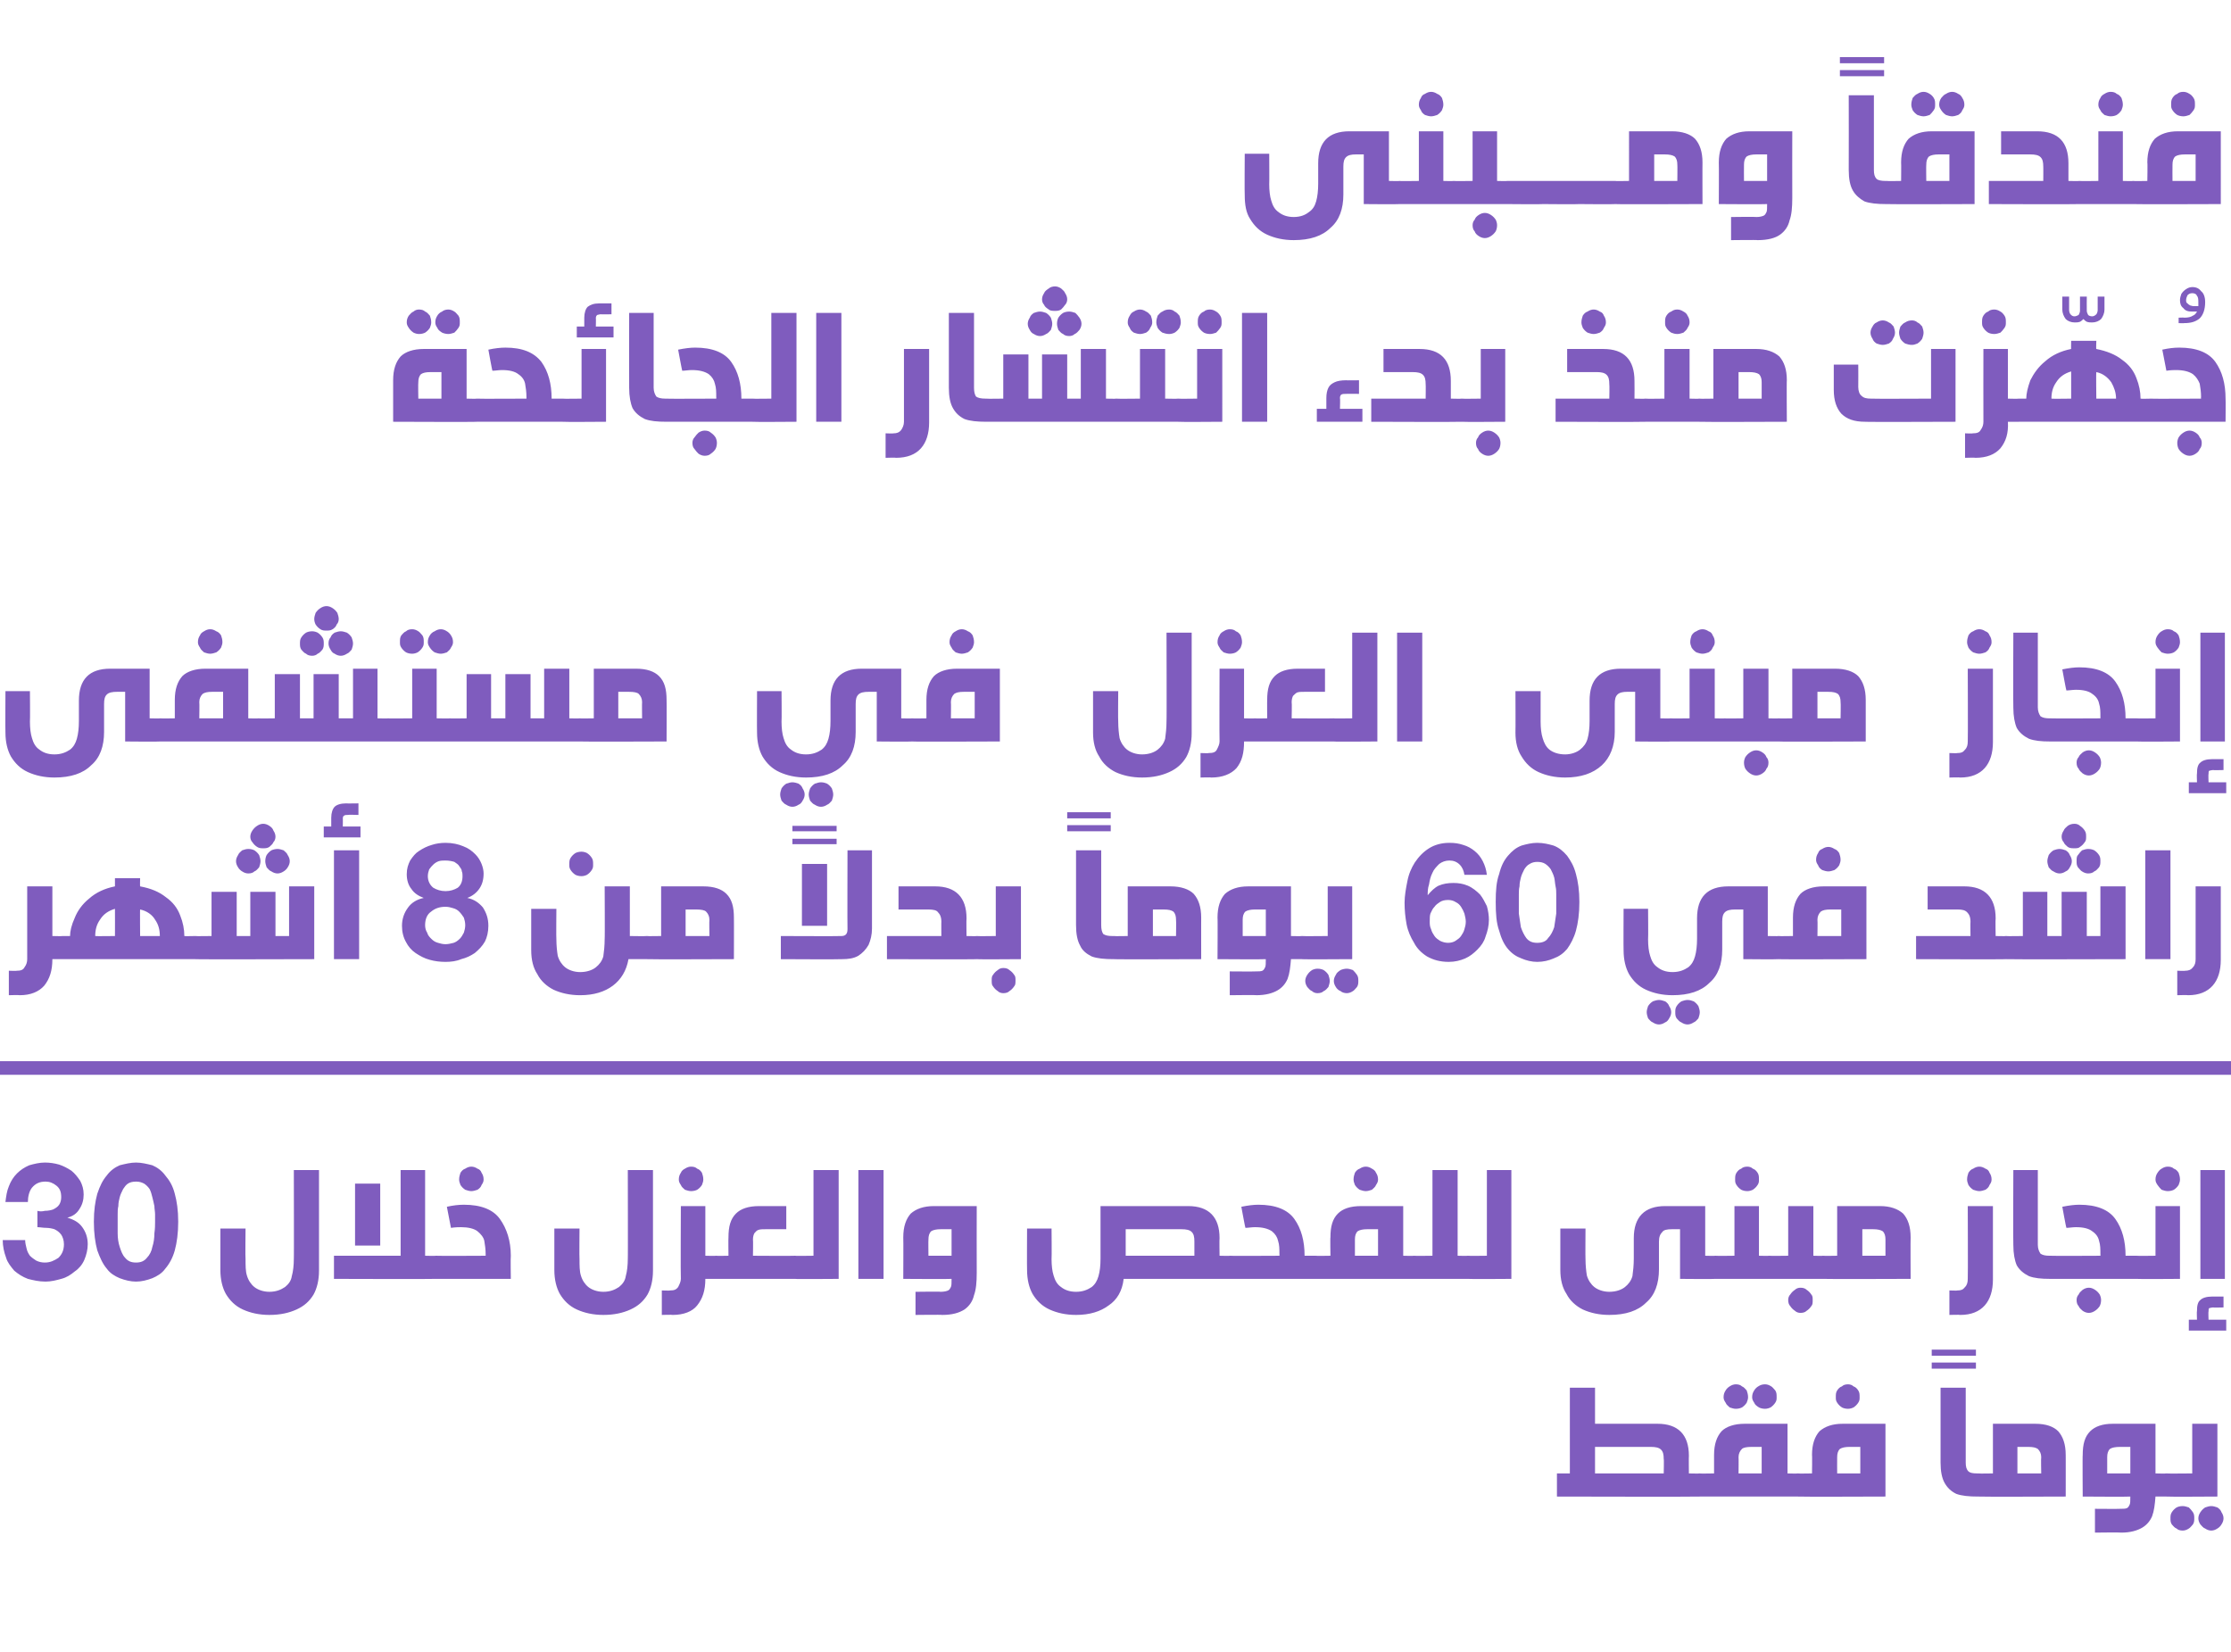
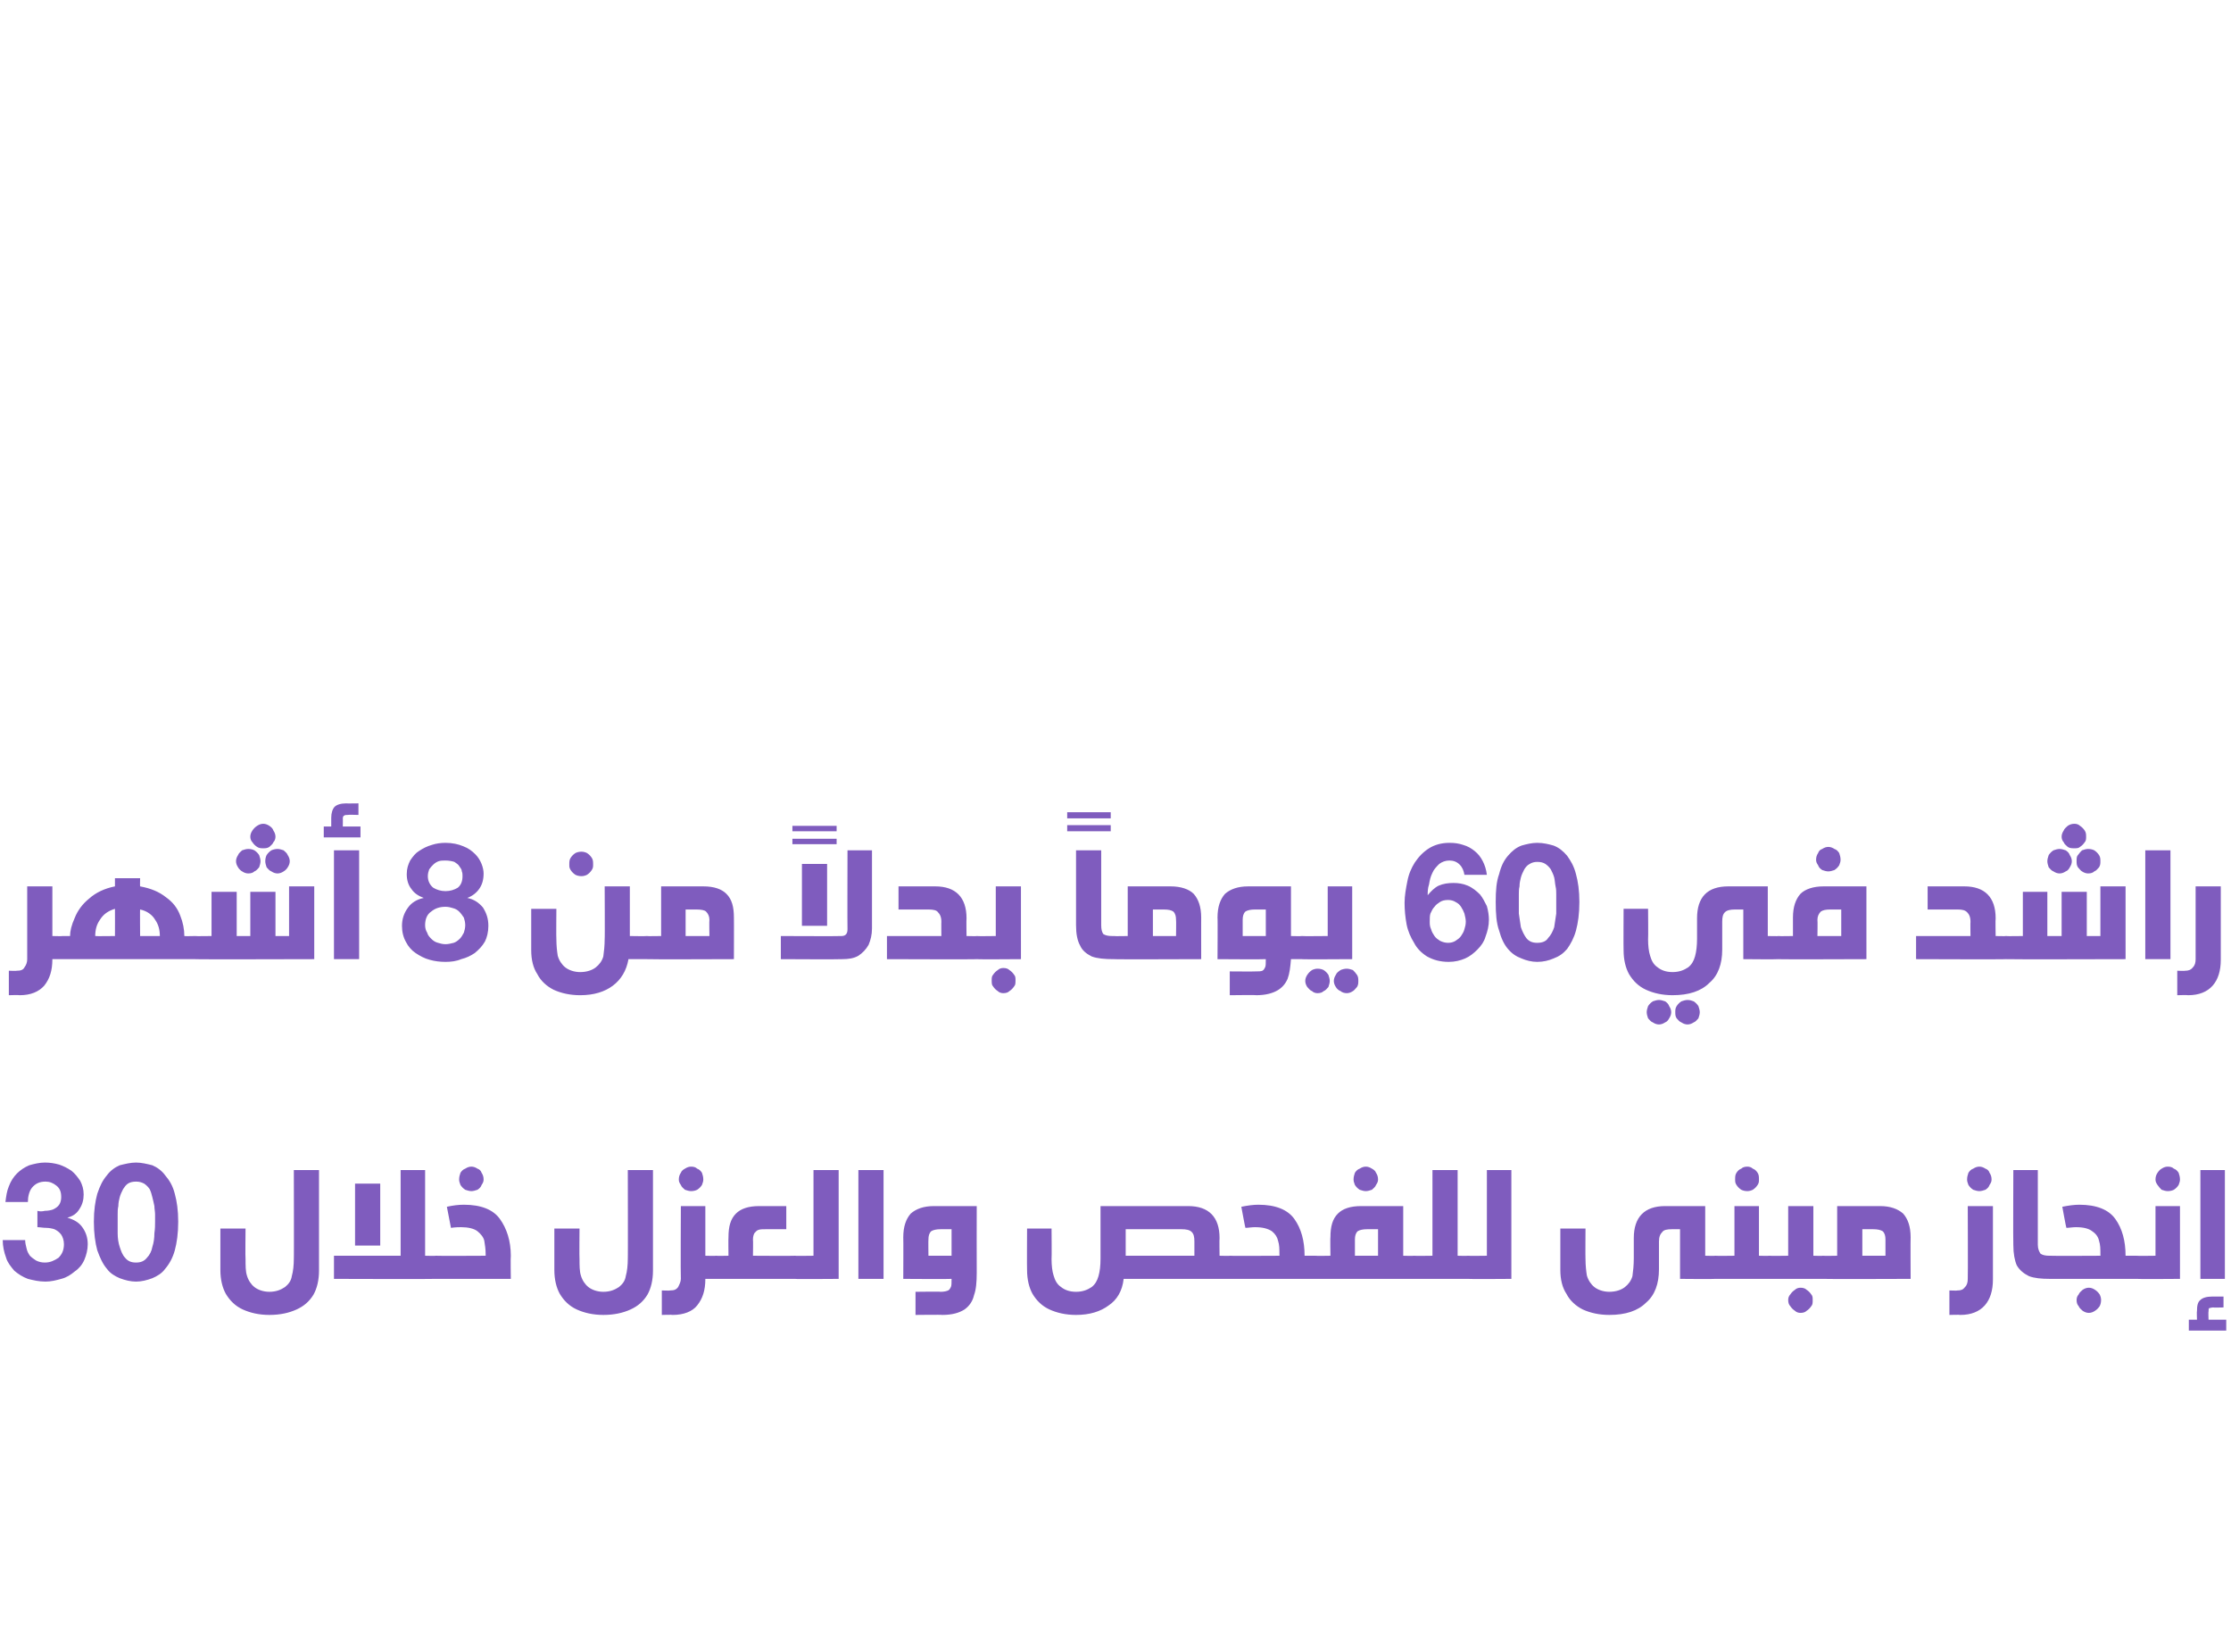
<svg xmlns="http://www.w3.org/2000/svg" version="1.1" width="328px" height="242.9px" viewBox="0 -12 328 242.9" style="top:-12px">
  <desc>info2</desc>
  <defs />
  <g class="svg-textframe-paragraphrules">
-     <line class="svg-paragraph-rulebelow" y1="145" y2="145" x1="0" x2="328" stroke="#7f5cbe" stroke-width="2" />
-   </g>
+     </g>
  <g id="Polygon24491">
-     <path d="m243.7 197.3c3 0 4.6 1.6 4.6 4.7c-.03.02 0 2.6 0 2.6c0 0 1.55.04 1.6 0c.2 0 .4.1.5.2c.1.1.2.2.3.5c.1.2.1.6.1 1.1c0 .4 0 .8-.1 1c0 .3-.1.4-.3.5c-.1.1-.3.1-.5.1c-.05.05-21 0-21 0v-3.4h1.9V192h3.7v5.3h9.2zm-9.2 7.3h10.1s.05-2.12 0-2.1c0-.7-.1-1.1-.4-1.4c-.3-.3-.8-.4-1.5-.4h-8.2v3.9zm29.8 0c.3 0 .4.1.6.2c.1.1.2.2.3.5c0 .2.1.6.1 1.1c0 .4-.1.8-.1 1c-.1.3-.2.4-.3.5c-.1.1-.3.1-.6.1h-14.4c-.3 0-.5 0-.6-.1c-.2-.1-.3-.2-.3-.5c-.1-.2-.1-.6-.1-1c0-.5 0-.9.1-1.1c.1-.3.2-.4.3-.5c.1-.1.3-.2.6-.2c-.04.04 2.1 0 2.1 0v-2.7c0-1.6.4-2.7 1.1-3.5c.7-.7 1.9-1.1 3.4-1.1h6.3v7.3s1.51.04 1.5 0zm-6.8-3.9c-.7 0-1.2.1-1.4.3c-.3.3-.5.7-.5 1.2c.03.03 0 2.4 0 2.4h3.4v-3.9h-1.5s-.03 0 0 0zm-2.3-9.2c.4 0 .7.1.9.3c.3.1.5.4.7.6c.1.3.2.6.2 1c0 .3-.1.5-.2.8c-.2.3-.4.5-.7.7c-.2.1-.5.2-.9.2c-.3 0-.6-.1-.9-.2c-.2-.2-.5-.4-.6-.7c-.2-.3-.3-.5-.3-.8c0-.4.1-.7.3-1c.1-.2.4-.5.6-.6c.3-.2.6-.3.9-.3zm4.3 0c.3 0 .6.1.9.3c.2.1.4.4.6.6c.2.3.2.6.2 1c0 .3 0 .5-.2.8c-.2.3-.4.5-.7.7c-.2.1-.5.2-.8.2c-.4 0-.7-.1-.9-.2c-.3-.2-.6-.4-.7-.7c-.2-.3-.3-.5-.3-.8c0-.4.1-.7.3-1c.1-.2.4-.5.6-.6c.3-.2.6-.3 1-.3zm4.8 16.5c-.2 0-.4 0-.6-.1c-.1-.1-.2-.2-.3-.5v-1c0-.5 0-.9.1-1.1c0-.3.1-.4.2-.5c.2-.1.4-.2.6-.2c.01.04 2.1 0 2.1 0c0 0 .04-2.74 0-2.7c0-1.6.4-2.7 1.1-3.5c.8-.7 1.9-1.1 3.4-1.1h6.3V208s-12.89.05-12.9 0zm7.6-7.3c-.6 0-1.1.1-1.4.3c-.3.3-.4.7-.4 1.2c-.02.03 0 2.4 0 2.4h3.4v-3.9h-1.6s.02 0 0 0zm-.2-9.2c.3 0 .6.1.8.3c.3.1.5.3.7.6c.2.3.2.6.2 1c0 .3 0 .5-.2.8c-.2.3-.4.5-.7.7c-.2.1-.5.2-.8.2c-.4 0-.7-.1-.9-.2c-.3-.2-.5-.4-.7-.7c-.2-.3-.2-.5-.2-.8c0-.4 0-.7.2-1c.2-.3.4-.5.7-.6c.2-.2.5-.3.9-.3zm12.3-4.2v-.9h6.5v.9H284zm0 1.9v-.9h6.5v.9H284zm5 13.8c0 .6.1 1 .4 1.3c.2.2.6.3 1.3.3h.2c.2 0 .4.1.5.2c.2.1.3.2.3.5c.1.2.1.6.1 1.1v1c-.1.3-.2.4-.3.5c-.2.1-.4.1-.6.1h-.1c-1.3 0-2.4-.1-3.2-.4c-.8-.4-1.3-.9-1.7-1.6c-.4-.7-.6-1.7-.6-3v-11h3.7v11s-.02.01 0 0zm10.2-5.7c1.6 0 2.7.4 3.4 1.1c.7.8 1.1 1.9 1.1 3.5c.01-.04 0 6.1 0 6.1c0 0-12.81.05-12.8 0c-.3 0-.5 0-.6-.1c-.1-.1-.2-.2-.3-.5c0-.2-.1-.6-.1-1c0-.5.1-.9.1-1.1c.1-.3.2-.4.3-.5c.2-.1.3-.2.6-.2c-.01.04 2.1 0 2.1 0v-7.3h6.2s.02-.01 0 0zm-2.6 7.3h3.5s-.05-2.37 0-2.4c0-.5-.2-.9-.5-1.2c-.3-.2-.7-.3-1.4-.3h-1.6v3.9zm21.9 0c.2 0 .4.1.5.2c.2.1.3.2.3.5c.1.2.1.6.1 1.1c0 .4 0 .8-.1 1c0 .3-.1.4-.2.5c-.2.1-.4.1-.6.1h-1.6c-.1 1.2-.2 2.1-.5 2.9c-.3.7-.8 1.3-1.5 1.7c-.7.4-1.7.7-3 .7c-.03-.05-3.9 0-3.9 0v-3.5s3.68.03 3.7 0c.4 0 .8 0 1-.1c.2-.1.3-.3.4-.5c.1-.2.1-.6.1-1.2c.01.05-7 0-7 0c0 0-.04-6.14 0-6.1c0-1.6.3-2.7 1.1-3.5c.7-.7 1.8-1.1 3.3-1.1h6.3v7.3s1.58.04 1.6 0zm-6.8-3.9c-.7 0-1.2.1-1.5.3c-.3.3-.4.7-.4 1.2v2.4h3.4v-3.9h-1.5s-.04 0 0 0zm9.2 8.7c.3 0 .6.1.9.2c.2.2.4.4.6.7c.2.3.2.6.2.9c0 .3 0 .6-.2.9c-.2.2-.4.5-.6.6c-.3.2-.6.3-.9.3c-.4 0-.7-.1-.9-.3c-.3-.1-.5-.4-.7-.6c-.2-.3-.2-.6-.2-.9c0-.3 0-.6.2-.9c.2-.3.4-.5.7-.7c.2-.1.5-.2.9-.2zm4.2 0c.3 0 .6.1.9.2c.3.2.5.4.6.7c.2.3.3.6.3.9c0 .3-.1.6-.3.9c-.1.2-.4.5-.6.6c-.3.2-.6.3-.9.3c-.3 0-.6-.1-.9-.3c-.3-.1-.5-.4-.7-.6c-.2-.3-.3-.6-.3-.9c0-.3.1-.6.3-.9c.2-.3.4-.5.7-.7c.3-.1.6-.2.9-.2zm-6.6-1.4c-.3 0-.5 0-.6-.1c-.1-.1-.2-.2-.3-.5c0-.2-.1-.6-.1-1c0-.5.1-.9.1-1.1c.1-.3.2-.4.3-.5c.2-.1.3-.2.6-.2c-.01.04 3.8 0 3.8 0v-7.3h3.7V208s-7.51.05-7.5 0z" stroke="none" fill="#7f5cbe" />
-   </g>
+     </g>
  <g id="Polygon24490">
    <path d="m5.5 166v2.4c.4 0 .8.1 1.3.1c.4 0 .9.1 1.2.2c.4.2.7.4 1 .8c.2.3.4.8.4 1.4c0 .9-.3 1.5-.8 2c-.6.4-1.2.7-2 .7c-.5 0-.9-.1-1.3-.3c-.3-.2-.6-.4-.9-.7c-.2-.3-.4-.6-.5-1.1c-.1-.4-.2-.8-.2-1.2H.4c0 .9.2 1.8.5 2.6c.2.7.7 1.3 1.2 1.9c.6.5 1.2.9 2 1.2c.8.2 1.6.4 2.6.4c.8 0 1.6-.2 2.3-.4c.8-.2 1.4-.6 2-1.1c.6-.4 1.1-1 1.4-1.7c.3-.7.5-1.5.5-2.3c0-1-.3-1.8-.8-2.5c-.5-.7-1.2-1.1-2.2-1.4c.8-.2 1.4-.6 1.8-1.3c.4-.6.6-1.3.6-2.1c0-.8-.2-1.4-.5-2c-.4-.6-.8-1.1-1.3-1.5c-.6-.4-1.2-.7-1.8-.9c-.7-.2-1.4-.3-2.1-.3c-.8 0-1.6.2-2.3.4c-.7.3-1.3.7-1.8 1.2c-.5.5-.9 1.1-1.2 1.9c-.3.7-.4 1.5-.5 2.3h3.3c0-.8.2-1.6.6-2.1c.5-.6 1.1-.9 2-.9c.6 0 1.1.2 1.6.6c.5.4.7.9.7 1.7c0 .4-.1.8-.3 1.1c-.2.3-.5.5-.9.7c-.3.1-.7.2-1.2.2c-.4.1-.8.1-1.1 0zm11.8 1.6v-1.1c0-.4 0-.8.1-1.2c0-.5.1-.9.2-1.3c.1-.4.3-.8.5-1.2c.2-.3.4-.6.7-.8c.3-.2.7-.3 1.2-.3c.5 0 .8.1 1.2.3c.3.2.6.5.8.8c.2.4.3.8.4 1.2c.1.4.2.8.3 1.3c0 .4.1.8.1 1.2v1.1c0 .5 0 1-.1 1.7c0 .7-.1 1.4-.3 2c-.1.6-.4 1.2-.8 1.6c-.4.5-.9.7-1.6.7c-.7 0-1.2-.2-1.6-.7c-.4-.4-.6-1-.8-1.6c-.2-.6-.3-1.3-.3-2v-1.7zm-3.5 0c0 1.7.2 3.1.5 4.2c.4 1.1.8 2 1.4 2.7c.5.7 1.2 1.1 1.9 1.4c.8.3 1.6.5 2.4.5c.8 0 1.6-.2 2.4-.5c.7-.3 1.4-.7 1.9-1.4c.6-.7 1.1-1.6 1.4-2.7c.3-1.1.5-2.5.5-4.2c0-1.7-.2-3-.5-4.1c-.3-1.2-.8-2-1.4-2.7c-.5-.7-1.2-1.2-1.9-1.5c-.8-.2-1.6-.4-2.4-.4c-.8 0-1.6.2-2.4.4c-.7.3-1.4.8-1.9 1.5c-.6.7-1 1.5-1.4 2.7c-.3 1.1-.5 2.4-.5 4.1zm33.1 7.2c0 1.4-.3 2.6-.8 3.5c-.6 1-1.4 1.7-2.5 2.2c-1.1.5-2.4.8-4 .8c-1.5 0-2.8-.3-3.9-.8c-1.1-.5-1.9-1.3-2.5-2.3c-.5-.9-.8-2.1-.8-3.5c-.01-.05 0-6.1 0-6.1h3.7s-.05 4.47 0 4.5c0 .9 0 1.8.2 2.4c.2.7.6 1.3 1.1 1.7c.5.4 1.3.7 2.2.7c1 0 1.7-.3 2.3-.7c.5-.4.9-.9 1-1.6c.2-.7.3-1.6.3-2.6c.03.05 0-13 0-13h3.7v14.8s.01.03 0 0zm17.2-2.2c.2 0 .4.1.5.2c.2.1.3.2.3.5c.1.2.1.6.1 1.1v1c-.1.3-.2.4-.3.5c-.2.1-.4.1-.6.1c-.03.05-15 0-15 0v-3.4h9.8V160h3.6v12.6s1.57.04 1.6 0zm-11.9-1.5V162h3.7v9.1h-3.7zm11.9 4.9c-.3 0-.5 0-.6-.1c-.1-.1-.2-.3-.3-.5c0-.2-.1-.6-.1-1c0-.5.1-.9.1-1.1c.1-.3.2-.4.3-.5c.2-.1.3-.2.6-.2c-.01.04 7.3 0 7.3 0v-.2c0-.8-.1-1.4-.2-2c-.1-.5-.5-1-1-1.4c-.5-.4-1.4-.6-2.4-.6c-.3 0-.8 0-1.5.1l-.6-3.1c.9-.2 1.7-.3 2.5-.3c2.5 0 4.3.7 5.3 2.1c1 1.4 1.6 3.2 1.6 5.4c-.05.04 0 3.4 0 3.4h-11s-.01.05 0 0zm5.2-16.5c.3 0 .6.1.9.3c.3.1.5.3.6.6c.2.3.3.6.3 1c0 .3-.1.5-.3.8c-.1.3-.3.5-.6.7c-.3.1-.6.2-.9.2c-.3 0-.6-.1-.9-.2c-.3-.2-.5-.4-.7-.7c-.1-.3-.2-.5-.2-.8c0-.4.1-.7.2-1c.2-.3.4-.5.7-.6c.3-.2.6-.3.9-.3zM96 174.8c0 1.4-.3 2.6-.8 3.5c-.6 1-1.4 1.7-2.5 2.2c-1.1.5-2.4.8-4 .8c-1.5 0-2.8-.3-3.9-.8c-1.1-.5-1.9-1.3-2.5-2.3c-.5-.9-.8-2.1-.8-3.5c-.01-.05 0-6.1 0-6.1h3.7s-.04 4.47 0 4.5c0 .9 0 1.8.2 2.4c.2.7.6 1.3 1.1 1.7c.5.4 1.3.7 2.2.7c1 0 1.7-.3 2.3-.7c.5-.4.9-.9 1-1.6c.2-.7.3-1.6.3-2.6c.03.05 0-13 0-13h3.7v14.8s.01.03 0 0zm9.3-2.2c.2 0 .4.1.5.2c.2.1.3.2.3.5c.1.2.1.6.1 1.1c0 .4 0 .8-.1 1c0 .3-.1.4-.2.5c-.2.1-.4.1-.6.1h-1.6c0 1.7-.4 2.9-1.2 3.9c-.7.9-2 1.4-3.6 1.4c0-.05-1.6 0-1.6 0v-3.6s1.22.05 1.2 0c.6 0 .9-.1 1.2-.5c.2-.4.4-.8.4-1.2c-.05-.05 0-10.7 0-10.7h3.6v7.3s1.57.04 1.6 0zm-3.7-13.1c.4 0 .7.1.9.3c.3.1.5.3.7.6c.1.3.2.6.2 1c0 .3-.1.5-.2.8c-.2.3-.4.5-.7.7c-.2.1-.5.2-.9.2c-.3 0-.6-.1-.9-.2c-.2-.2-.5-.4-.6-.7c-.2-.3-.3-.5-.3-.8c0-.4.1-.7.3-1c.1-.3.4-.5.6-.6c.3-.2.6-.3.9-.3zm11 9.2c-.5 0-.8 0-1.1.1c-.3.1-.4.3-.6.5c-.1.2-.2.5-.2.9c.04.03 0 2.4 0 2.4c0 0 6.16.04 6.2 0c.2 0 .4.1.5.2c.2.1.3.2.3.5c.1.2.1.6.1 1.1c0 .4 0 .8-.1 1c0 .3-.1.4-.3.5c-.1.1-.3.1-.5.1h-11.6c-.3 0-.5 0-.6-.1c-.2-.1-.2-.2-.3-.5c-.1-.2-.1-.6-.1-1c0-.5 0-.9.1-1.1c.1-.3.2-.4.3-.5c.1-.1.3-.2.6-.2c-.03.04 1.8 0 1.8 0c0 0-.03-2.74 0-2.7c0-1.6.3-2.7 1.1-3.5c.7-.7 1.8-1.1 3.4-1.1h4v3.4h-3zm4.3 7.3c-.3 0-.5 0-.6-.1c-.2-.1-.3-.2-.3-.5c-.1-.2-.1-.6-.1-1c0-.5 0-.9.1-1.1c.1-.3.2-.4.3-.5c.1-.1.3-.2.6-.2c-.04.04 2.7 0 2.7 0V160h3.7v16s-6.44.05-6.4 0zm9.3 0v-16h3.7v16h-3.7zm12.1 1.9c.5 0 .9-.1 1.1-.2c.2-.1.3-.3.4-.5c.1-.2.1-.6.1-1.2c-.01.05-7.1 0-7.1 0c0 0 .03-6.14 0-6.1c0-1.6.4-2.7 1.1-3.5c.8-.7 1.9-1.1 3.4-1.1h6.3s-.02 9.76 0 9.8c0 1.4-.1 2.5-.4 3.3c-.2.9-.7 1.6-1.4 2.1c-.8.5-1.8.8-3.3.8c.04-.05-3.9 0-3.9 0v-3.4s3.75-.05 3.7 0zm1.6-9.2h-1.6c-.6 0-1.1.1-1.4.3c-.3.3-.4.7-.4 1.2c-.03.03 0 2.4 0 2.4h3.4v-3.9zm34.8-3.4c3 0 4.6 1.6 4.6 4.7c-.04.02 0 2.6 0 2.6c0 0 1.54.04 1.5 0c.3 0 .5.1.6.2c.1.1.2.2.3.5c.1.2.1.6.1 1.1c0 .4 0 .8-.1 1c0 .3-.1.4-.3.5c-.1.1-.3.1-.6.1h-15.6c-.2 1.8-1 3.1-2.2 3.9c-1.2.9-2.8 1.4-4.8 1.4c-1.5 0-2.8-.3-3.9-.8c-1.1-.5-1.9-1.3-2.5-2.3c-.5-.9-.8-2.1-.8-3.5c-.03-.05 0-6.1 0-6.1h3.6s.04 4.47 0 4.5c0 .9.1 1.8.3 2.4c.2.7.5 1.3 1.1 1.7c.5.4 1.2.7 2.2.7c1 0 1.7-.3 2.3-.7c.5-.4.8-.9 1-1.6c.2-.7.3-1.5.3-2.6v-7.7h12.9s-.02-.01 0 0zm-9.2 7.3h10.1v-2.1c0-.7-.1-1.1-.4-1.4c-.3-.3-.8-.4-1.5-.4h-8.2v3.9zm17-7.2c1-.2 1.8-.3 2.5-.3c2.5 0 4.3.7 5.3 2.1c1 1.4 1.5 3.2 1.5 5.4h1.6c.3 0 .5.1.6.2c.1.1.2.2.3.5c.1.2.1.6.1 1.1c0 .4 0 .8-.1 1c0 .3-.1.4-.3.5c-.1.1-.3.1-.6.1h-12.5c-.3 0-.5 0-.6-.1c-.2-.1-.3-.2-.3-.5c-.1-.2-.1-.6-.1-1c0-.5 0-.9.1-1.1c.1-.3.2-.4.3-.5c.1-.1.3-.2.6-.2c-.04.04 7.2 0 7.2 0c0 0 .03-.2 0-.2c0-.8 0-1.4-.2-2c-.1-.5-.4-1-.9-1.4c-.6-.4-1.4-.6-2.5-.6c-.5 0-1 .1-1.4.1c-.02.04-.6-3.1-.6-3.1c0 0-.01-.01 0 0zm25.4 7.2c.2 0 .4.1.5.2c.2.1.3.2.3.5c.1.2.1.6.1 1.1v1c-.1.3-.2.4-.3.5c-.2.1-.4.1-.6.1h-14.5c-.2 0-.4 0-.6-.1c-.1-.1-.2-.2-.2-.5c-.1-.2-.1-.6-.1-1c0-.5 0-.9.1-1.1c0-.3.1-.4.3-.5c.1-.1.3-.2.5-.2c.03.04 2.2 0 2.2 0c0 0-.04-2.74 0-2.7c0-1.6.3-2.7 1.1-3.5c.7-.7 1.8-1.1 3.4-1.1h6.2v7.3s1.58.04 1.6 0zm-6.9-3.9c-.6 0-1.1.1-1.4.3c-.3.3-.4.7-.4 1.2v2.4h3.4v-3.9H201s.04 0 0 0zm-.2-9.2c.3 0 .6.1.9.3c.2.1.5.3.6.6c.2.3.3.6.3 1c0 .3-.1.5-.3.8c-.1.3-.4.5-.6.7c-.3.1-.6.2-.9.2c-.3 0-.6-.1-.9-.2c-.3-.2-.5-.4-.7-.7c-.1-.3-.2-.5-.2-.8c0-.4.1-.7.2-1c.2-.3.4-.5.7-.6c.3-.2.6-.3.9-.3zm15 13.1c.2 0 .4.1.6.2c.1.1.2.2.3.5c0 .2.1.6.1 1.1c0 .4-.1.8-.1 1c-.1.3-.2.4-.3.5c-.2.1-.3.1-.6.1h-7.9c-.3 0-.5 0-.6-.1c-.1-.1-.2-.2-.3-.5c-.1-.2-.1-.6-.1-1c0-.5.1-.9.1-1.1c.1-.3.2-.4.3-.5c.2-.1.3-.2.6-.2c-.02.04 2.7 0 2.7 0V160h3.7v12.6s1.5.04 1.5 0zm0 3.4c-.3 0-.5 0-.6-.1c-.1-.1-.2-.2-.3-.5c0-.2-.1-.6-.1-1c0-.5.1-.9.1-1.1c.1-.3.2-.4.3-.5c.2-.1.4-.2.6-.2c0 .04 2.8 0 2.8 0V160h3.6v16s-6.4.05-6.4 0zm36.4-3.4c.2 0 .4.1.6.2c.1.1.2.2.3.5c0 .2.1.6.1 1.1c0 .4-.1.8-.1 1c-.1.3-.2.4-.3.5c-.2.1-.4.1-.6.1c-.01.05-5.2 0-5.2 0v-7.3h-1.2c-.7 0-1.2.1-1.4.4c-.3.3-.5.7-.5 1.4v4.1c0 2.1-.6 3.8-1.9 4.9c-1.2 1.2-3 1.8-5.4 1.8c-1.5 0-2.8-.3-3.9-.8c-1-.5-1.9-1.3-2.4-2.3c-.6-.9-.9-2.1-.9-3.5v-6.1h3.7s-.03 4.47 0 4.5c0 .9.1 1.8.2 2.4c.2.7.6 1.3 1.1 1.7c.5.4 1.3.7 2.2.7c1 0 1.8-.3 2.3-.7c.5-.4.9-.9 1.1-1.6c.1-.7.2-1.6.2-2.6v-3c0-3.1 1.6-4.7 4.6-4.7h5.9v7.3s1.49.04 1.5 0zm7.9 0c.3 0 .5.1.6.2c.1.1.2.2.3.5c.1.2.1.6.1 1.1c0 .4 0 .8-.1 1c-.1.3-.2.4-.3.5c-.1.1-.3.1-.6.1h-7.9c-.3 0-.4 0-.6-.1c-.1-.1-.2-.2-.3-.5c0-.2-.1-.6-.1-1c0-.5.1-.9.1-1.1c.1-.3.2-.4.3-.5c.2-.1.4-.2.6-.2c0 .04 2.8 0 2.8 0v-7.3h3.6v7.3s1.53.04 1.5 0zm-3.2-13.1c.3 0 .6.1.8.3c.3.1.5.3.7.6c.2.3.2.6.2 1c0 .3 0 .5-.2.8c-.2.3-.4.5-.7.7c-.2.1-.5.2-.8.2c-.4 0-.7-.1-.9-.2c-.3-.2-.5-.4-.7-.7c-.2-.3-.2-.5-.2-.8c0-.4 0-.7.2-1c.2-.3.4-.5.7-.6c.2-.2.5-.3.9-.3zm11.1 13.1c.3 0 .5.1.6.2c.1.1.2.2.3.5c.1.2.1.6.1 1.1c0 .4 0 .8-.1 1c0 .3-.1.4-.3.5c-.1.1-.3.1-.6.1h-7.9c-.2 0-.4 0-.6-.1c-.1-.1-.2-.2-.2-.5c-.1-.2-.1-.6-.1-1c0-.5 0-.9.1-1.1c0-.3.1-.4.3-.5c.1-.1.3-.2.5-.2c.03.04 2.8 0 2.8 0v-7.3h3.7v7.3s1.45.04 1.4 0zm-3.3 4.7c.4 0 .7.1.9.3c.3.2.5.4.7.7c.2.2.2.5.2.8c0 .4 0 .7-.2.9c-.2.3-.4.5-.7.7c-.2.2-.5.3-.9.3c-.3 0-.6-.1-.8-.3c-.3-.2-.5-.4-.7-.7c-.2-.2-.3-.5-.3-.9c0-.3.1-.6.3-.8c.2-.3.4-.5.7-.7c.2-.2.5-.3.8-.3zm11.7-12c1.5 0 2.6.4 3.4 1.1c.7.8 1.1 1.9 1.1 3.5c-.03-.04 0 6.1 0 6.1c0 0-12.85.05-12.9 0c-.2 0-.4 0-.5-.1c-.2-.1-.3-.2-.3-.5c-.1-.2-.1-.6-.1-1c0-.5 0-.9.1-1.1c.1-.3.2-.4.3-.5c.1-.1.3-.2.5-.2c.05.04 2.1 0 2.1 0v-7.3h6.3s-.02-.01 0 0zm-2.6 7.3h3.4v-2.4c0-.5-.1-.9-.4-1.2c-.3-.2-.8-.3-1.4-.3h-1.6v3.9zm19.2 3.5c0 1.6-.4 2.9-1.2 3.8c-.8.9-2 1.4-3.6 1.4c-.01-.05-1.6 0-1.6 0v-3.6s1.21.05 1.2 0c.5 0 .8-.1 1.1-.5c.3-.3.4-.7.4-1.2c.04-.05 0-10.7 0-10.7h3.7v10.8s.01-.03 0 0zm-2-16.6c.3 0 .6.1.9.3c.3.1.5.3.6.6c.2.3.3.6.3 1c0 .3-.1.5-.3.8c-.1.3-.3.5-.6.7c-.3.1-.6.2-.9.2c-.3 0-.6-.1-.9-.2c-.3-.2-.5-.4-.7-.7c-.1-.3-.2-.5-.2-.8c0-.4.1-.7.2-1c.2-.3.4-.5.7-.6c.3-.2.6-.3.9-.3zm8.6 11.5c0 .6.2 1 .4 1.3c.3.2.7.3 1.3.3h.2c.3 0 .5.1.6.2c.1.1.2.2.3.5c.1.2.1.6.1 1.1c0 .4 0 .8-.1 1c-.1.3-.2.4-.3.5c-.1.1-.3.1-.6.1h-.1c-1.3 0-2.3-.1-3.1-.4c-.8-.4-1.4-.9-1.8-1.6c-.3-.7-.5-1.7-.5-3c-.04.01 0-11 0-11h3.6v11s.03.01 0 0zm3.6-5.6c1-.2 1.8-.3 2.5-.3c2.5 0 4.3.7 5.3 2.1c1 1.4 1.5 3.2 1.5 5.4h1.6c.3 0 .4.1.6.2c.1.1.2.2.3.5c0 .2.1.6.1 1.1c0 .4-.1.8-.1 1c-.1.3-.2.4-.3.5c-.1.1-.3.1-.6.1h-12.6c-.2 0-.4 0-.5-.1c-.2-.1-.3-.2-.3-.5c-.1-.2-.1-.6-.1-1c0-.5 0-.9.1-1.1c0-.3.1-.4.3-.5c.1-.1.3-.2.5-.2c.04.04 7.3 0 7.3 0c0 0 .02-.2 0-.2c0-.8 0-1.4-.2-2c-.1-.5-.4-1-1-1.4c-.5-.4-1.3-.6-2.4-.6c-.5 0-1 .1-1.4.1c-.03.04-.6-3.1-.6-3.1c0 0-.03-.01 0 0zm3.9 11.9c.3 0 .6.1.9.3c.3.2.5.4.7.7c.1.2.2.5.2.8c0 .4-.1.7-.2.9c-.2.3-.4.5-.7.7c-.3.2-.6.3-.9.3c-.3 0-.6-.1-.9-.3c-.2-.2-.5-.4-.6-.7c-.2-.2-.3-.5-.3-.9c0-.3.1-.6.3-.8c.1-.3.4-.5.6-.7c.3-.2.6-.3.9-.3zm7-1.3c-.2 0-.4 0-.6-.1c-.1-.1-.2-.2-.3-.5v-1c0-.5 0-.9.1-1.1c0-.3.1-.4.3-.5c.1-.1.3-.2.5-.2c.02.04 2.8 0 2.8 0v-7.3h3.6V176s-6.38.05-6.4 0zm4.6-16.5c.4 0 .7.1.9.3c.3.1.5.3.7.6c.1.3.2.6.2 1c0 .3-.1.5-.2.8c-.2.3-.4.5-.7.7c-.2.1-.5.2-.9.2c-.3 0-.6-.1-.9-.2c-.2-.2-.4-.4-.6-.7c-.2-.3-.3-.5-.3-.8c0-.4.1-.7.3-1c.2-.3.4-.5.6-.6c.3-.2.6-.3.9-.3zm4.8 16.5v-16h3.6v16h-3.6zm1.9 4.2c-.3 0-.5.1-.6.1c-.1.1-.1.2-.1.5c-.05-.03 0 1.2 0 1.2h2.6v1.6h-5.5V182h1.2s-.05-1.28 0-1.3c0-.7.1-1.3.5-1.6c.3-.3.9-.5 1.7-.5c.03.01 1.7 0 1.7 0v1.6s-1.55.04-1.5 0z" stroke="none" fill="#7f5cbe" />
  </g>
  <g id="Polygon24489">
    <path d="m9.2 125.6c.3 0 .4.1.6.2c.1.1.2.2.3.5c0 .2.1.6.1 1.1c0 .4-.1.8-.1 1c-.1.3-.2.4-.3.5c-.1.1-.3.1-.6.1H7.7c0 1.7-.4 2.9-1.2 3.9c-.8.9-2 1.4-3.6 1.4c-.05-.05-1.6 0-1.6 0v-3.6s1.17.05 1.2 0c.5 0 .9-.1 1.1-.5c.3-.4.4-.8.4-1.2v-10.7h3.7v7.3s1.52.04 1.5 0zm19.5 0c.2 0 .4.1.5.2c.2.1.3.2.3.5c.1.2.1.6.1 1.1v1c-.1.3-.2.4-.3.5c-.2.1-.4.1-.6.1H9.2c-.2 0-.4 0-.6-.1c-.1-.1-.2-.2-.3-.5v-1c0-.5 0-.9.1-1.1c0-.3.1-.4.3-.5c.1-.1.3-.2.5-.2h1.1c0-.7.2-1.6.7-2.7c.4-1 1.1-2 2.1-2.8c1-.9 2.3-1.5 3.8-1.8v-1.2h3.7s-.03 1.24 0 1.2c1.6.3 2.8.8 3.8 1.6c1 .7 1.7 1.6 2.1 2.7c.4 1 .6 2 .6 3c.02.04 1.6 0 1.6 0c0 0-.02.04 0 0zm-11.8-4c-1 .3-1.7.8-2.2 1.6c-.5.7-.7 1.5-.7 2.4c0 .04 2.9 0 2.9 0c0 0 .02-3.96 0-4zm6.6 4c0-.9-.2-1.7-.7-2.4c-.4-.7-1.2-1.3-2.2-1.5c-.03-.05 0 3.9 0 3.9h2.9s-.02.04 0 0zm5.2 3.4c-.3 0-.5 0-.6-.1c-.1-.1-.2-.2-.3-.5c0-.2-.1-.6-.1-1c0-.5.1-.9.1-1.1c.1-.3.2-.4.3-.5c.2-.1.3-.2.6-.2c-.02.04 2.4 0 2.4 0v-6.5h3.7v6.5h2v-6.5h3.7v6.5h2v-7.3h3.7V129s-17.52.05-17.5 0zm10-19.9c.3 0 .6.1.9.3c.3.2.5.4.6.7c.2.3.3.6.3.9c0 .3-.1.6-.3.8c-.1.3-.4.5-.6.7c-.3.2-.6.2-.9.2c-.3 0-.6 0-.9-.2c-.3-.2-.5-.4-.7-.7c-.2-.2-.3-.5-.3-.8c0-.3.1-.6.3-.9c.2-.3.4-.5.7-.7c.3-.2.6-.3.9-.3zm-2.2 3.7c.4 0 .7.1.9.2c.3.2.5.4.7.7c.1.3.2.6.2.9c0 .3-.1.6-.2.9c-.2.2-.4.5-.7.6c-.2.2-.5.3-.9.3c-.3 0-.6-.1-.9-.3c-.2-.1-.5-.4-.6-.6c-.2-.3-.3-.6-.3-.9c0-.3.1-.6.3-.9c.1-.3.4-.5.6-.7c.3-.1.6-.2.9-.2zm4.3 0c.3 0 .6.1.9.2c.2.2.5.4.6.7c.2.3.3.6.3.9c0 .3-.1.6-.3.9c-.1.2-.4.5-.6.6c-.3.2-.6.3-.9.3c-.3 0-.6-.1-.9-.3c-.3-.1-.5-.4-.7-.6c-.1-.3-.2-.6-.2-.9c0-.4.1-.7.2-.9c.2-.3.4-.5.7-.7c.2-.1.6-.2.9-.2zm8.3 16.2v-16h3.7v16h-3.7zm2-21.2c-.2 0-.4 0-.5.1c-.1 0-.2.2-.2.4c.02-.02 0 1.2 0 1.2h2.6v1.6h-5.4v-1.6h1.1v-1.3c0-.7.2-1.3.5-1.6c.3-.3.9-.5 1.7-.5c0 .03 1.8 0 1.8 0v1.7s-1.56-.05-1.6 0zm11.8 9c0-.4.1-.7.2-1c.2-.3.4-.5.6-.7c.2-.2.5-.4.8-.5c.3-.1.7-.1 1-.1c.5 0 1 .1 1.3.2c.3.2.6.4.7.6c.2.3.4.5.4.8c.1.2.1.5.1.7c0 .7-.2 1.3-.7 1.7c-.5.3-1.1.5-1.8.5c-.7 0-1.3-.2-1.8-.5c-.5-.4-.8-1-.8-1.7zm-3.1-.3c0 .8.2 1.6.7 2.2c.4.6 1 1 1.8 1.3c-1 .2-1.8.7-2.3 1.4c-.6.8-.9 1.7-.9 2.7c0 .9.2 1.7.6 2.4c.3.6.8 1.2 1.4 1.6c.6.4 1.3.8 2.1 1c.7.2 1.5.3 2.3.3c.8 0 1.6-.1 2.3-.4c.8-.2 1.4-.5 2-.9c.6-.5 1.1-1 1.5-1.7c.3-.6.5-1.4.5-2.3c0-1.1-.3-1.9-.8-2.7c-.6-.7-1.3-1.2-2.3-1.4c.8-.3 1.4-.8 1.8-1.4c.4-.6.6-1.3.6-2.2c0-.4-.1-.9-.3-1.4c-.2-.5-.5-1-.9-1.4c-.5-.5-1-.9-1.8-1.2c-.7-.3-1.6-.5-2.6-.5c-.7 0-1.4.1-2 .3c-.7.2-1.3.5-1.9.9c-.5.3-.9.8-1.3 1.4c-.3.6-.5 1.2-.5 2zm2.7 7.5c0-.9.3-1.6.9-2c.6-.5 1.3-.7 2.1-.7c.4 0 .8.1 1.1.2c.4.1.7.3.9.5c.3.3.5.6.7.9c.1.3.2.7.2 1.1c0 .4-.1.8-.2 1.1c-.2.4-.4.7-.6.9c-.3.3-.6.5-.9.6c-.4.1-.8.2-1.2.2c-.4 0-.8-.1-1.1-.2c-.4-.1-.7-.3-1-.6c-.2-.2-.5-.5-.6-.9c-.2-.3-.3-.7-.3-1.1zm32.6 1.6c.2 0 .4.1.6.2c.1.1.2.2.2.5c.1.2.1.6.1 1.1c0 .4 0 .8-.1 1c0 .3-.1.4-.2.5c-.2.1-.4.1-.6.1h-2.7c-.3 1.7-1.1 3-2.3 3.9c-1.2.9-2.8 1.4-4.8 1.4c-1.5 0-2.8-.3-3.9-.8c-1-.5-1.9-1.3-2.4-2.3c-.6-.9-.9-2.1-.9-3.5v-6.1h3.7s-.04 4.47 0 4.5c0 .9.1 1.8.2 2.4c.2.7.6 1.3 1.1 1.7c.5.4 1.3.7 2.2.7c1 0 1.8-.3 2.3-.7c.5-.4.9-.9 1.1-1.6c.1-.7.2-1.6.2-2.6c.04.05 0-7.7 0-7.7h3.7v7.3s2.49.04 2.5 0zm-9.6-12.4c.3 0 .6.1.8.2c.3.2.5.4.7.7c.2.3.2.6.2 1c0 .3 0 .5-.2.8c-.2.3-.4.5-.7.7c-.2.1-.5.2-.8.2c-.4 0-.7-.1-.9-.2c-.3-.2-.5-.4-.7-.7c-.2-.3-.2-.5-.2-.8c0-.4 0-.7.2-1c.2-.3.4-.5.7-.7c.2-.1.5-.2.9-.2zm17.9 5.1c1.6 0 2.7.4 3.4 1.1c.8.8 1.1 1.9 1.1 3.5c.02-.04 0 6.1 0 6.1c0 0-12.8.05-12.8 0c-.3 0-.5 0-.6-.1c-.1-.1-.2-.2-.3-.5c0-.2-.1-.6-.1-1c0-.5.1-.9.1-1.1c.1-.3.2-.4.3-.5c.2-.1.4-.2.6-.2c0 .04 2.1 0 2.1 0v-7.3h6.2s.03-.01 0 0zm-2.6 7.3h3.5s-.04-2.37 0-2.4c0-.5-.2-.9-.5-1.2c-.2-.2-.7-.3-1.4-.3h-1.6v3.9zm15.7-15.4v-.8h6.5v.8h-6.5zm0 1.9v-.8h6.5v.8h-6.5zm11.7 12.4c0 .9-.2 1.7-.5 2.4c-.4.7-.9 1.2-1.5 1.6c-.7.4-1.5.5-2.4.5c-.02.05-9 0-9 0v-3.4s8.93.04 8.9 0c.6 0 .9-.3.9-1c-.03.03 0-11.6 0-11.6h3.6v11.5s.02.04 0 0zm-10.3-.4V115h3.7v9.1h-3.7zm19.6-5.8c3 0 4.6 1.6 4.6 4.7c-.04.02 0 2.6 0 2.6c0 0 1.54.04 1.5 0c.3 0 .5.1.6.2c.1.1.2.2.3.5c.1.2.1.6.1 1.1c0 .4 0 .8-.1 1c0 .3-.1.4-.3.5c-.1.1-.3.1-.6.1c.04.05-13.2 0-13.2 0v-3.4h8s-.02-2.12 0-2.1c0-.7-.2-1.1-.5-1.4c-.2-.3-.7-.4-1.4-.4h-4.4v-3.4h5.4s-.02-.01 0 0zm6.2 10.7c-.3 0-.5 0-.6-.1c-.2-.1-.3-.2-.3-.5c-.1-.2-.1-.6-.1-1c0-.5 0-.9.1-1.1c.1-.3.2-.4.3-.5c.1-.1.3-.2.6-.2c-.05.04 2.7 0 2.7 0v-7.3h3.7V129s-6.45.05-6.4 0zm3.8 1.3c.4 0 .7.1.9.3c.3.2.5.4.7.7c.2.2.2.5.2.8c0 .4 0 .7-.2.9c-.2.3-.4.5-.7.7c-.2.2-.5.3-.9.3c-.3 0-.6-.1-.8-.3c-.3-.2-.5-.4-.7-.7c-.2-.2-.2-.5-.2-.9c0-.3 0-.6.2-.8c.2-.3.4-.5.7-.7c.2-.2.5-.3.8-.3zm9.4-22v-.9h6.4v.9h-6.4zm0 1.9v-.9h6.4v.9h-6.4zm5 13.8c0 .6.1 1 .3 1.3c.3.2.7.3 1.3.3h.3c.2 0 .4.1.5.2c.2.1.3.2.3.5c.1.2.1.6.1 1.1c0 .4 0 .8-.1 1c0 .3-.1.4-.3.5c-.1.1-.3.1-.5.1h-.1c-1.3 0-2.4-.1-3.2-.4c-.8-.4-1.4-.9-1.7-1.6c-.4-.7-.6-1.7-.6-3v-11h3.7v11s-.04.01 0 0zm10.2-5.7c1.5 0 2.7.4 3.4 1.1c.7.8 1.1 1.9 1.1 3.5c-.01-.04 0 6.1 0 6.1c0 0-12.83.05-12.8 0c-.3 0-.5 0-.6-.1c-.1-.1-.2-.2-.3-.5c-.1-.2-.1-.6-.1-1c0-.5 0-.9.1-1.1c.1-.3.2-.4.3-.5c.1-.1.3-.2.6-.2c-.03.04 2 0 2 0v-7.3h6.3s0-.01 0 0zm-2.6 7.3h3.4s.04-2.37 0-2.4c0-.5-.1-.9-.4-1.2c-.3-.2-.7-.3-1.4-.3h-1.6v3.9zm21.9 0c.2 0 .4.1.5.2c.2.1.3.2.3.5c.1.2.1.6.1 1.1c0 .4 0 .8-.1 1c0 .3-.1.4-.3.5c-.1.1-.3.1-.5.1h-1.6c-.1 1.2-.2 2.1-.5 2.9c-.3.7-.8 1.3-1.5 1.7c-.7.4-1.7.7-3.1.7c.05-.05-3.9 0-3.9 0v-3.5s3.76.03 3.8 0c.4 0 .8 0 1-.1c.2-.1.3-.3.4-.5c.1-.2.1-.6.1-1.2c0 .05-7.1 0-7.1 0c0 0 .04-6.14 0-6.1c0-1.6.4-2.7 1.1-3.5c.8-.7 1.9-1.1 3.4-1.1h6.3v7.3s1.56.04 1.6 0zm-6.9-3.9c-.6 0-1.1.1-1.4.3c-.3.3-.4.7-.4 1.2v2.4h3.4v-3.9h-1.6s.04 0 0 0zm9.2 8.7c.4 0 .7.1.9.2c.3.2.5.4.7.7c.1.3.2.6.2.9c0 .3-.1.6-.2.9c-.2.2-.4.5-.7.6c-.2.2-.5.3-.9.3c-.3 0-.6-.1-.8-.3c-.3-.1-.5-.4-.7-.6c-.2-.3-.3-.6-.3-.9c0-.3.1-.6.3-.9c.2-.3.4-.5.7-.7c.2-.1.5-.2.8-.2zm4.3 0c.3 0 .6.1.9.2c.2.2.4.4.6.7c.2.3.2.6.2.9c0 .3 0 .6-.2.9c-.2.2-.4.5-.6.6c-.3.2-.6.3-.9.3c-.3 0-.7-.1-.9-.3c-.3-.1-.6-.4-.7-.6c-.2-.3-.3-.6-.3-.9c0-.3.1-.6.3-.9c.1-.3.4-.5.7-.7c.2-.1.6-.2.9-.2zm-6.6-1.4c-.3 0-.5 0-.6-.1c-.1-.1-.2-.2-.3-.5c-.1-.2-.1-.6-.1-1c0-.5 0-.9.1-1.1c.1-.3.2-.4.3-.5c.1-.1.3-.2.6-.2c-.03.04 3.8 0 3.8 0v-7.3h3.6V129s-7.43.05-7.4 0zm21.5-8.7c.4 0 .8.1 1.1.3c.4.2.6.4.8.7c.2.3.4.7.5 1c.1.4.2.8.2 1.2c0 .4-.1.8-.2 1.1c-.1.4-.3.7-.5 1c-.2.3-.5.5-.8.7c-.3.2-.7.3-1.1.3c-.4 0-.8-.1-1.2-.3c-.3-.2-.6-.4-.8-.7c-.2-.3-.4-.6-.5-1c-.2-.4-.2-.8-.2-1.1c0-.5 0-.9.1-1.2c.2-.4.3-.7.6-1c.2-.3.5-.5.8-.7c.3-.2.7-.3 1.2-.3zm2.4-3.7h3.3c-.1-.8-.3-1.4-.6-2c-.3-.6-.7-1.1-1.2-1.5c-.5-.4-1-.7-1.7-.9c-.6-.2-1.2-.3-2-.3c-1.2 0-2.2.3-3 .8c-.8.5-1.5 1.2-2.1 2.1c-.5.8-.9 1.7-1.1 2.8c-.2 1-.4 2.1-.4 3.1c0 1.1.1 2.1.3 3.2c.2 1 .6 1.9 1.1 2.7c.4.8 1.1 1.5 1.9 2c.9.5 1.9.8 3.2.8c.9 0 1.7-.2 2.4-.5c.7-.3 1.3-.8 1.8-1.3c.6-.6 1-1.2 1.2-1.9c.3-.8.5-1.6.5-2.5c0-.6-.1-1.3-.3-2c-.3-.6-.6-1.2-1-1.7c-.5-.5-1.1-1-1.8-1.3c-.7-.3-1.4-.4-2.1-.4c-.8 0-1.5.1-2.2.4c-.6.3-1.1.8-1.6 1.4c0-.5 0-1 .2-1.6c.1-.6.2-1.1.5-1.7c.2-.5.6-.9 1-1.3c.4-.3.9-.5 1.5-.5c.6 0 1.1.2 1.5.6c.4.4.6.9.7 1.5zm8 4v-1.1c0-.4 0-.8.1-1.2c0-.5.1-.9.2-1.3c.1-.4.3-.8.5-1.2c.2-.3.4-.6.8-.8c.3-.2.7-.3 1.1-.3c.5 0 .9.1 1.2.3c.3.2.6.5.8.8c.2.4.4.8.5 1.2c.1.4.1.8.2 1.3c.1.4.1.8.1 1.2v2.8l-.3 2c-.2.6-.5 1.2-.9 1.6c-.3.5-.9.7-1.6.7c-.7 0-1.2-.2-1.6-.7c-.3-.4-.6-1-.8-1.6l-.3-2v-1.7zm-3.4 0c0 1.7.1 3.1.5 4.2c.3 1.1.7 2 1.3 2.7c.6.7 1.2 1.1 2 1.4c.7.3 1.5.5 2.3.5c.9 0 1.7-.2 2.4-.5c.8-.3 1.4-.7 2-1.4c.5-.7 1-1.6 1.3-2.7c.3-1.1.5-2.5.5-4.2c0-1.7-.2-3-.5-4.1c-.3-1.2-.8-2-1.3-2.7c-.6-.7-1.2-1.2-2-1.5c-.7-.2-1.5-.4-2.4-.4c-.8 0-1.6.2-2.3.4c-.8.3-1.4.8-2 1.5c-.6.7-1 1.5-1.3 2.7c-.4 1.1-.5 2.4-.5 4.1zm41.6 5c.2 0 .4.1.5.2c.2.1.3.2.3.5c.1.2.1.6.1 1.1c0 .4 0 .8-.1 1c0 .3-.1.4-.3.5c-.1.1-.3.1-.5.1c-.04.05-5.2 0-5.2 0v-7.3h-1.2c-.7 0-1.2.1-1.5.4c-.3.3-.4.7-.4 1.4v4.1c0 2.1-.6 3.8-1.9 4.9c-1.2 1.2-3 1.8-5.4 1.8c-1.5 0-2.8-.3-3.9-.8c-1.1-.5-1.9-1.3-2.5-2.3c-.5-.9-.8-2.1-.8-3.5c-.03-.05 0-6.1 0-6.1h3.6s.04 4.47 0 4.5c0 .9.1 1.8.3 2.4c.2.7.5 1.3 1.1 1.7c.5.4 1.2.7 2.2.7c1 0 1.7-.3 2.3-.7c.5-.4.8-.9 1-1.6c.2-.7.3-1.6.3-2.6v-3c0-3.1 1.5-4.7 4.6-4.7h5.8v7.3s1.56.04 1.6 0zm-17.6 9.4c.3 0 .6.1.9.2c.3.2.5.4.6.7c.2.3.3.6.3.9c0 .3-.1.6-.3.9c-.1.2-.3.5-.6.6c-.3.2-.6.3-.9.3c-.3 0-.6-.1-.9-.3c-.3-.1-.5-.4-.7-.6c-.1-.3-.2-.6-.2-.9c0-.3.1-.6.2-.9c.2-.3.4-.5.7-.7c.3-.1.6-.2.9-.2zm4.2 0c.4 0 .6.1.9.2c.3.2.5.4.7.7c.1.3.2.6.2.9c0 .3-.1.6-.2.9c-.2.2-.4.5-.7.6c-.3.2-.6.3-.9.3c-.3 0-.6-.1-.9-.3c-.3-.1-.5-.4-.7-.6c-.2-.3-.2-.6-.2-.9c0-.3 0-.6.2-.9c.2-.3.4-.5.7-.7c.3-.1.6-.2.9-.2zm13.4-6c-.3 0-.5 0-.6-.1c-.1-.1-.2-.2-.3-.5c-.1-.2-.1-.6-.1-1c0-.5 0-.9.1-1.1c.1-.3.2-.4.3-.5c.1-.1.3-.2.6-.2c-.02.04 2.1 0 2.1 0v-2.7c0-1.6.4-2.7 1.1-3.5c.7-.7 1.9-1.1 3.4-1.1h6.3V129s-12.92.05-12.9 0zm7.6-7.3c-.7 0-1.1.1-1.4.3c-.3.3-.5.7-.5 1.2c.04.03 0 2.4 0 2.4h3.5v-3.9h-1.6s-.02 0 0 0zm-.3-9.2c.3 0 .6.1.9.3c.3.1.5.3.7.6c.1.3.2.6.2 1c0 .3-.1.5-.2.8c-.2.3-.4.5-.7.7c-.3.1-.6.2-.9.2c-.3 0-.6-.1-.9-.2c-.3-.2-.5-.4-.6-.7c-.2-.3-.3-.5-.3-.8c0-.4.1-.7.3-1c.1-.3.3-.5.6-.6c.3-.2.6-.3.9-.3zm20 5.8c3 0 4.6 1.6 4.6 4.7c-.05.02 0 2.6 0 2.6c0 0 1.53.04 1.5 0c.3 0 .5.1.6.2c.1.1.2.2.3.5c.1.2.1.6.1 1.1c0 .4 0 .8-.1 1c-.1.3-.2.4-.3.5c-.1.1-.3.1-.6.1c.03.05-13.2 0-13.2 0v-3.4h8s-.03-2.12 0-2.1c0-.7-.2-1.1-.5-1.4c-.3-.3-.7-.4-1.4-.4h-4.4v-3.4h5.4s-.03-.01 0 0zm6.1 10.7c-.2 0-.4 0-.5-.1c-.2-.1-.3-.2-.3-.5c-.1-.2-.1-.6-.1-1c0-.5 0-.9.1-1.1c0-.3.1-.4.3-.5c.1-.1.3-.2.5-.2c.04.04 2.5 0 2.5 0v-6.5h3.6v6.5h2.1v-6.5h3.7v6.5h2v-7.3h3.7V129s-17.56.05-17.6 0zm10.1-19.9c.3 0 .6.1.8.3c.3.2.5.4.7.7c.2.3.2.6.2.9c0 .3 0 .6-.2.8c-.2.3-.4.5-.7.7c-.2.2-.5.2-.8.2c-.4 0-.7 0-1-.2c-.2-.2-.5-.4-.6-.7c-.2-.2-.3-.5-.3-.8c0-.3.1-.6.3-.9c.1-.3.4-.5.6-.7c.3-.2.6-.3 1-.3zm-2.2 3.7c.3 0 .6.1.9.2c.3.2.5.4.6.7c.2.3.3.6.3.9c0 .3-.1.6-.3.9c-.1.2-.3.5-.6.6c-.3.2-.6.3-.9.3c-.3 0-.6-.1-.9-.3c-.3-.1-.5-.4-.7-.6c-.1-.3-.2-.6-.2-.9c0-.3.1-.6.2-.9c.2-.3.4-.5.7-.7c.3-.1.6-.2.9-.2zm4.2 0c.4 0 .7.1.9.2c.3.2.5.4.7.7c.2.3.2.6.2.9c0 .3 0 .6-.2.9c-.2.2-.4.5-.7.6c-.2.2-.5.3-.9.3c-.3 0-.6-.1-.9-.3c-.2-.1-.4-.4-.6-.6c-.2-.3-.2-.6-.2-.9c0-.4 0-.7.2-.9c.2-.3.4-.5.6-.7c.3-.1.6-.2.9-.2zm8.4 16.2v-16h3.7v16h-3.7zm11.1.1c0 1.6-.4 2.9-1.2 3.8c-.8.9-2 1.4-3.6 1.4c-.04-.05-1.6 0-1.6 0v-3.6s1.18.05 1.2 0c.4 0 .8-.1 1.1-.5c.3-.3.4-.7.4-1.2c.01-.05 0-10.7 0-10.7h3.7v10.8s-.02-.03 0 0z" stroke="none" fill="#7f5cbe" />
  </g>
  <g id="Polygon24488">
-     <path d="m23.6 93.6c.2 0 .4.1.5.2c.2.1.3.2.3.5c.1.2.1.6.1 1.1c0 .4 0 .8-.1 1c0 .3-.1.4-.3.5c-.1.1-.3.1-.5.1c-.03.05-5.2 0-5.2 0v-7.3h-1.2c-.7 0-1.2.1-1.5.4c-.3.3-.4.7-.4 1.4v4.1c0 2.1-.6 3.8-1.9 4.9c-1.2 1.2-3 1.8-5.4 1.8c-1.5 0-2.8-.3-3.9-.8c-1.1-.5-1.9-1.3-2.5-2.3c-.5-.9-.8-2.1-.8-3.5c-.03-.05 0-6.1 0-6.1h3.6s.04 4.47 0 4.5c0 .9.1 1.8.3 2.4c.2.7.5 1.3 1.1 1.7c.5.4 1.2.7 2.2.7c1 0 1.7-.3 2.3-.7c.5-.4.8-.9 1-1.6c.2-.7.3-1.6.3-2.6v-3c0-3.1 1.5-4.7 4.6-4.7h5.8v7.3s1.57.04 1.6 0zm14.4 0c.3 0 .5.1.6.2c.1.1.2.2.3.5c.1.2.1.6.1 1.1c0 .4 0 .8-.1 1c-.1.3-.2.4-.3.5c-.1.1-.3.1-.6.1H23.6c-.3 0-.5 0-.6-.1c-.1-.1-.2-.2-.3-.5c-.1-.2-.1-.6-.1-1c0-.5.1-.9.1-1.1c.1-.3.2-.4.3-.5c.1-.1.3-.2.6-.2c-.02.04 2.1 0 2.1 0v-2.7c0-1.6.4-2.7 1.1-3.5c.7-.7 1.9-1.1 3.4-1.1h6.3v7.3s1.53.04 1.5 0zm-6.8-3.9c-.7 0-1.1.1-1.4.3c-.3.3-.5.7-.5 1.2c.04.03 0 2.4 0 2.4h3.5v-3.9h-1.6s-.02 0 0 0zm-.3-9.2c.3 0 .6.1.9.3c.3.1.5.3.7.6c.1.3.2.6.2 1c0 .3-.1.5-.2.8c-.2.3-.4.5-.7.7c-.3.1-.6.2-.9.2c-.3 0-.6-.1-.9-.2c-.2-.2-.5-.4-.6-.7c-.2-.3-.3-.5-.3-.8c0-.4.1-.7.3-1c.1-.3.4-.5.6-.6c.3-.2.6-.3.9-.3zm26.2 13.1c.2 0 .4.1.5.2c.2.1.3.2.3.5c.1.2.1.6.1 1.1c0 .4 0 .8-.1 1c0 .3-.1.4-.2.5c-.2.1-.4.1-.6.1H38c-.3 0-.5 0-.6-.1c-.1-.1-.2-.2-.3-.5c0-.2-.1-.6-.1-1c0-.5.1-.9.1-1.1c.1-.3.2-.4.3-.5c.2-.1.4-.2.6-.2c0 .04 2.4 0 2.4 0v-6.5h3.7v6.5h2v-6.5h3.7v6.5h2.1v-7.3h3.6v7.3s1.56.04 1.6 0zM48 77.1c.3 0 .6.1.9.3c.3.2.5.4.7.7c.1.3.2.6.2.9c0 .3-.1.6-.3.8c-.1.3-.3.5-.6.7c-.3.2-.6.2-.9.2c-.3 0-.6 0-.9-.2c-.3-.2-.5-.4-.7-.7c-.1-.2-.2-.5-.2-.8c0-.3.1-.6.2-.9c.2-.3.4-.5.7-.7c.3-.2.6-.3.9-.3zm-2.1 3.7c.3 0 .6.1.8.2c.3.2.5.4.7.7c.2.3.2.6.2.9c0 .3 0 .6-.2.9c-.2.2-.4.5-.7.6c-.2.2-.5.3-.8.3c-.4 0-.7-.1-.9-.3c-.3-.1-.5-.4-.7-.6c-.2-.3-.2-.6-.2-.9c0-.3 0-.6.2-.9c.2-.3.4-.5.7-.7c.2-.1.5-.2.9-.2zm4.2 0c.3 0 .6.1.9.2c.3.2.5.4.7.7c.1.3.2.6.2.9c0 .3-.1.6-.2.9c-.2.2-.4.5-.7.6c-.3.2-.6.3-.9.3c-.3 0-.6-.1-.9-.3c-.3-.1-.5-.4-.6-.6c-.2-.3-.3-.6-.3-.9c0-.4.1-.7.3-.9c.1-.3.3-.5.6-.7c.3-.1.6-.2.9-.2zm10.5-.3c.3 0 .6.1.9.3c.2.1.4.4.6.6c.2.3.2.6.2 1c0 .3 0 .5-.2.8c-.2.3-.4.5-.7.7c-.2.1-.5.2-.8.2c-.4 0-.7-.1-.9-.2c-.3-.2-.5-.4-.7-.7c-.2-.3-.2-.5-.2-.8c0-.4 0-.7.2-1c.2-.2.4-.5.7-.6c.2-.2.5-.3.9-.3zm4.2 0c.3 0 .6.1.9.3c.2.1.5.4.6.6c.2.3.3.6.3 1c0 .3-.1.5-.3.8c-.1.3-.4.5-.6.7c-.3.1-.6.2-.9.2c-.3 0-.6-.1-.9-.2c-.3-.2-.5-.4-.7-.7c-.2-.3-.3-.5-.3-.8c0-.4.1-.7.3-1c.1-.2.4-.5.7-.6c.3-.2.6-.3.9-.3zm1.4 13.1c.2 0 .4.1.5.2c.2.1.3.2.3.5c.1.2.1.6.1 1.1c0 .4 0 .8-.1 1c0 .3-.1.4-.2.5c-.2.1-.4.1-.6.1h-9.1c-.3 0-.5 0-.6-.1c-.2-.1-.3-.2-.3-.5c-.1-.2-.1-.6-.1-1c0-.5 0-.9.1-1.1c.1-.3.2-.4.3-.5c.1-.1.3-.2.6-.2c-.04.04 3.5 0 3.5 0v-7.3h3.6v7.3s1.98.04 2 0zm19 0c.2 0 .4.1.6.2c.1.1.2.2.3.5c0 .2.1.6.1 1.1c0 .4-.1.8-.1 1c-.1.3-.2.4-.3.5c-.1.1-.3.1-.6.1h-19c-.3 0-.5 0-.6-.1c-.2-.1-.3-.2-.3-.5c-.1-.2-.1-.6-.1-1c0-.5 0-.9.1-1.1c.1-.3.2-.4.3-.5c.1-.1.3-.2.6-.2c-.05.04 2.4 0 2.4 0v-6.5h3.6v6.5h2.1v-6.5h3.7v6.5h2v-7.3h3.7v7.3s1.51.04 1.5 0zm8.3-7.3c1.6 0 2.7.4 3.4 1.1c.8.8 1.1 1.9 1.1 3.5c.03-.04 0 6.1 0 6.1c0 0-12.79.05-12.8 0c-.3 0-.4 0-.6-.1c-.1-.1-.2-.2-.3-.5c0-.2-.1-.6-.1-1c0-.5.1-.9.1-1.1c.1-.3.2-.4.3-.5c.2-.1.4-.2.6-.2c.01.04 2.1 0 2.1 0v-7.3h6.2s.04-.01 0 0zm-2.6 7.3h3.5s-.03-2.37 0-2.4c0-.5-.2-.9-.5-1.2c-.2-.2-.7-.3-1.4-.3h-1.6v3.9zm43.2 0c.2 0 .4.1.5.2c.2.1.3.2.3.5c.1.2.1.6.1 1.1c0 .4 0 .8-.1 1c0 .3-.1.4-.3.5c-.1.1-.3.1-.5.1c-.03.05-5.2 0-5.2 0v-7.3h-1.2c-.7 0-1.2.1-1.5.4c-.3.3-.4.7-.4 1.4v4.1c0 2.1-.6 3.8-1.9 4.9c-1.2 1.2-3 1.8-5.4 1.8c-1.5 0-2.8-.3-3.9-.8c-1.1-.5-1.9-1.3-2.5-2.3c-.5-.9-.8-2.1-.8-3.5c-.03-.05 0-6.1 0-6.1h3.6s.04 4.47 0 4.5c0 .9.1 1.8.3 2.4c.2.7.5 1.3 1.1 1.7c.5.4 1.2.7 2.2.7c1 0 1.7-.3 2.3-.7c.5-.4.8-.9 1-1.6c.2-.7.3-1.6.3-2.6v-3c0-3.1 1.5-4.7 4.6-4.7h5.8v7.3s1.57.04 1.6 0zm-17.6 9.4c.3 0 .6.1.9.2c.3.2.5.4.6.7c.2.3.3.6.3.9c0 .3-.1.6-.3.9c-.1.2-.3.5-.6.6c-.3.2-.6.3-.9.3c-.3 0-.6-.1-.9-.3c-.3-.1-.5-.4-.7-.6c-.1-.3-.2-.6-.2-.9c0-.3.1-.6.2-.9c.2-.3.4-.5.7-.7c.3-.1.6-.2.9-.2zm4.2 0c.4 0 .6.1.9.2c.3.2.5.4.7.7c.1.3.2.6.2.9c0 .3-.1.6-.2.9c-.2.2-.4.5-.7.6c-.3.2-.6.3-.9.3c-.3 0-.6-.1-.9-.3c-.3-.1-.5-.4-.7-.6c-.1-.3-.2-.6-.2-.9c0-.3.1-.6.2-.9c.2-.3.4-.5.7-.7c.3-.1.6-.2.9-.2zm13.4-6c-.3 0-.5 0-.6-.1c-.1-.1-.2-.2-.3-.5c-.1-.2-.1-.6-.1-1c0-.5.1-.9.1-1.1c.1-.3.2-.4.3-.5c.1-.1.3-.2.6-.2c-.02.04 2.1 0 2.1 0v-2.7c0-1.6.4-2.7 1.1-3.5c.7-.7 1.9-1.1 3.4-1.1h6.3V97s-12.92.05-12.9 0zm7.6-7.3c-.7 0-1.1.1-1.4.3c-.3.3-.5.7-.5 1.2c.04.03 0 2.4 0 2.4h3.5v-3.9h-1.6s-.02 0 0 0zm-.3-9.2c.3 0 .6.1.9.3c.3.1.5.3.7.6c.1.3.2.6.2 1c0 .3-.1.5-.2.8c-.2.3-.4.5-.7.7c-.3.1-.6.2-.9.2c-.3 0-.6-.1-.9-.2c-.2-.2-.5-.4-.6-.7c-.2-.3-.3-.5-.3-.8c0-.4.1-.7.3-1c.1-.3.4-.5.6-.6c.3-.2.6-.3.9-.3zm33.8 15.3c0 1.4-.3 2.6-.8 3.5c-.6 1-1.4 1.7-2.5 2.2c-1.1.5-2.4.8-4 .8c-1.5 0-2.8-.3-3.9-.8c-1-.5-1.9-1.3-2.4-2.3c-.6-.9-.9-2.1-.9-3.5v-6.1h3.7s-.04 4.47 0 4.5c0 .9.1 1.8.2 2.4c.2.7.6 1.3 1.1 1.7c.5.4 1.3.7 2.2.7c1 0 1.8-.3 2.3-.7c.5-.4.9-.9 1.1-1.6c.1-.7.2-1.6.2-2.6c.04.05 0-13 0-13h3.7v14.8s.02.03 0 0zm9.3-2.2c.2 0 .4.1.5.2c.2.1.3.2.3.5c.1.2.1.6.1 1.1c0 .4 0 .8-.1 1c0 .3-.1.4-.2.5c-.2.1-.4.1-.6.1h-1.6c0 1.7-.3 2.9-1.1 3.9c-.8.9-2.1 1.4-3.7 1.4c.01-.05-1.6 0-1.6 0v-3.6s1.22.05 1.2 0c.6 0 1-.1 1.2-.5c.2-.4.4-.8.4-1.2c-.04-.05 0-10.7 0-10.7h3.6v7.3s1.57.04 1.6 0zm-3.7-13.1c.4 0 .7.1.9.3c.3.1.5.3.7.6c.1.3.2.6.2 1c0 .3-.1.5-.2.8c-.2.3-.4.5-.7.7c-.2.1-.5.2-.9.2c-.3 0-.6-.1-.9-.2c-.2-.2-.5-.4-.6-.7c-.2-.3-.3-.5-.3-.8c0-.4.1-.7.3-1c.1-.3.4-.5.6-.6c.3-.2.6-.3.9-.3zm11 9.2c-.5 0-.8 0-1.1.1c-.2.1-.4.3-.6.5c-.1.2-.2.5-.2.9c.05.03 0 2.4 0 2.4c0 0 6.16.04 6.2 0c.2 0 .4.1.5.2c.2.1.3.2.3.5c.1.2.1.6.1 1.1c0 .4 0 .8-.1 1c0 .3-.1.4-.3.5c-.1.1-.3.1-.5.1h-11.6c-.3 0-.5 0-.6-.1c-.1-.1-.2-.2-.3-.5c-.1-.2-.1-.6-.1-1c0-.5 0-.9.1-1.1c.1-.3.2-.4.3-.5c.1-.1.3-.2.6-.2c-.03.04 1.8 0 1.8 0c0 0-.02-2.74 0-2.7c0-1.6.3-2.7 1.1-3.5c.7-.7 1.8-1.1 3.4-1.1h4v3.4h-3zm4.3 7.3c-.3 0-.5 0-.6-.1c-.2-.1-.3-.2-.3-.5c-.1-.2-.1-.6-.1-1c0-.5 0-.9.1-1.1c.1-.3.2-.4.3-.5c.1-.1.3-.2.6-.2c-.04.04 2.7 0 2.7 0V81h3.7v16s-6.44.05-6.4 0zm9.3 0v-16h3.7v16h-3.7zm40.2-3.4c.3 0 .5.1.6.2c.1.1.2.2.3.5c.1.2.1.6.1 1.1c0 .4 0 .8-.1 1c-.1.3-.2.4-.3.5c-.1.1-.3.1-.6.1c.03.05-5.2 0-5.2 0v-7.3h-1.2c-.6 0-1.1.1-1.4.4c-.3.3-.4.7-.4 1.4v4.1c0 2.1-.7 3.8-1.9 4.9c-1.3 1.2-3.1 1.8-5.4 1.8c-1.5 0-2.8-.3-3.9-.8c-1.1-.5-1.9-1.3-2.5-2.3c-.6-.9-.9-2.1-.9-3.5c.03-.05 0-6.1 0-6.1h3.7v4.5c0 .9.1 1.8.3 2.4c.2.7.5 1.3 1 1.7c.5.4 1.3.7 2.3.7c.9 0 1.7-.3 2.2-.7c.5-.4.9-.9 1.1-1.6c.2-.7.3-1.6.3-2.6v-3c0-3.1 1.5-4.7 4.6-4.7h5.8v7.3s1.53.04 1.5 0zm8 0c.2 0 .4.1.5.2c.2.1.3.2.3.5c.1.2.1.6.1 1.1c0 .4 0 .8-.1 1c0 .3-.1.4-.3.5c-.1.1-.3.1-.5.1h-8c-.2 0-.4 0-.5-.1c-.2-.1-.3-.2-.3-.5c-.1-.2-.1-.6-.1-1c0-.5 0-.9.1-1.1c0-.3.1-.4.3-.5c.1-.1.3-.2.5-.2c.04.04 2.8 0 2.8 0v-7.3h3.7v7.3s1.46.04 1.5 0zm-3.3-13.1c.3 0 .6.1.9.3c.3.1.5.3.6.6c.2.3.3.6.3 1c0 .3-.1.5-.3.8c-.1.3-.3.5-.6.7c-.3.1-.6.2-.9.2c-.3 0-.6-.1-.9-.2c-.3-.2-.5-.4-.7-.7c-.1-.3-.2-.5-.2-.8c0-.4.1-.7.2-1c.2-.3.4-.5.7-.6c.3-.2.6-.3.9-.3zm11.2 13.1c.2 0 .4.1.5.2c.2.1.3.2.3.5c.1.2.1.6.1 1.1v1c-.1.3-.2.4-.3.5c-.2.1-.4.1-.6.1h-7.9c-.3 0-.5 0-.6-.1c-.2-.1-.3-.2-.3-.5c-.1-.2-.1-.6-.1-1c0-.5 0-.9.1-1.1c.1-.3.2-.4.3-.5c.1-.1.3-.2.6-.2c-.04.04 2.7 0 2.7 0v-7.3h3.7v7.3s1.48.04 1.5 0zm-3.3 4.7c.3 0 .6.1.9.3c.3.2.5.4.6.7c.2.2.3.5.3.8c0 .4-.1.7-.3.9c-.1.3-.3.5-.6.7c-.3.2-.6.3-.9.3c-.3 0-.6-.1-.9-.3c-.3-.2-.5-.4-.7-.7c-.1-.2-.2-.5-.2-.9c0-.3.1-.6.2-.8c.2-.3.4-.5.7-.7c.3-.2.6-.3.9-.3zm11.6-12c1.5 0 2.7.4 3.4 1.1c.7.8 1.1 1.9 1.1 3.5v6.1s-12.82.05-12.8 0c-.3 0-.5 0-.6-.1c-.1-.1-.2-.2-.3-.5c0-.2-.1-.6-.1-1c0-.5.1-.9.1-1.1c.1-.3.2-.4.3-.5c.2-.1.3-.2.6-.2c-.02.04 2 0 2 0v-7.3h6.3s.01-.01 0 0zm-2.6 7.3h3.4s.05-2.37 0-2.4c0-.5-.1-.9-.4-1.2c-.3-.2-.7-.3-1.4-.3h-1.6v3.9zm25.8 3.5c0 1.6-.4 2.9-1.2 3.8c-.8.9-2 1.4-3.6 1.4c-.01-.05-1.6 0-1.6 0v-3.6s1.21.05 1.2 0c.5 0 .8-.1 1.1-.5c.3-.3.4-.7.4-1.2c.04-.05 0-10.7 0-10.7h3.7v10.8s.01-.03 0 0zm-2-16.6c.3 0 .6.1.9.3c.3.1.5.3.6.6c.2.3.3.6.3 1c0 .3-.1.5-.3.8c-.1.3-.3.5-.6.7c-.3.1-.6.2-.9.2c-.3 0-.6-.1-.9-.2c-.3-.2-.5-.4-.7-.7c-.1-.3-.2-.5-.2-.8c0-.4.1-.7.2-1c.2-.3.4-.5.7-.6c.3-.2.6-.3.9-.3zm8.6 11.5c0 .6.2 1 .4 1.3c.3.2.7.3 1.3.3h.2c.3 0 .5.1.6.2c.1.1.2.2.3.5c.1.2.1.6.1 1.1c0 .4 0 .8-.1 1c-.1.3-.2.4-.3.5c-.1.1-.3.1-.6.1h-.1c-1.3 0-2.3-.1-3.1-.4c-.8-.4-1.4-.9-1.8-1.6c-.3-.7-.5-1.7-.5-3c-.04.01 0-11 0-11h3.6v11s.03.01 0 0zm3.6-5.6c1-.2 1.8-.3 2.5-.3c2.5 0 4.3.7 5.3 2.1c1 1.4 1.5 3.2 1.5 5.4h1.6c.3 0 .4.1.6.2c.1.1.2.2.3.5c0 .2.1.6.1 1.1c0 .4-.1.8-.1 1c-.1.3-.2.4-.3.5c-.1.1-.3.1-.6.1h-12.6c-.2 0-.4 0-.5-.1c-.2-.1-.3-.2-.3-.5c-.1-.2-.1-.6-.1-1c0-.5 0-.9.1-1.1c0-.3.1-.4.3-.5c.1-.1.3-.2.5-.2c.04.04 7.3 0 7.3 0c0 0 .02-.2 0-.2c0-.8 0-1.4-.2-2c-.1-.5-.4-1-1-1.4c-.5-.4-1.3-.6-2.4-.6c-.5 0-1 .1-1.4.1c-.03.04-.6-3.1-.6-3.1c0 0-.03-.01 0 0zm3.9 11.9c.3 0 .6.1.9.3c.3.2.5.4.7.7c.1.2.2.5.2.8c0 .4-.1.7-.2.9c-.2.3-.4.5-.7.7c-.3.2-.6.3-.9.3c-.3 0-.6-.1-.9-.3c-.2-.2-.5-.4-.6-.7c-.2-.2-.3-.5-.3-.9c0-.3.1-.6.3-.8c.1-.3.4-.5.6-.7c.3-.2.6-.3.9-.3zm7-1.3c-.2 0-.4 0-.6-.1c-.1-.1-.2-.2-.3-.5v-1c0-.5 0-.9.1-1.1c0-.3.1-.4.3-.5c.1-.1.3-.2.5-.2c.02.04 2.8 0 2.8 0v-7.3h3.6V97s-6.38.05-6.4 0zm4.6-16.5c.4 0 .7.1.9.3c.3.1.5.3.7.6c.1.3.2.6.2 1c0 .3-.1.5-.2.8c-.2.3-.4.5-.7.7c-.2.1-.5.2-.9.2c-.3 0-.6-.1-.9-.2c-.2-.2-.4-.4-.6-.7c-.2-.3-.3-.5-.3-.8c0-.4.1-.7.3-1c.2-.3.4-.5.6-.6c.3-.2.6-.3.9-.3zm4.8 16.5v-16h3.6v16h-3.6zm1.9 4.2c-.3 0-.5.1-.6.1c-.1.1-.1.2-.1.5c-.05-.03 0 1.2 0 1.2h2.6v1.6h-5.5V103h1.2s-.05-1.28 0-1.3c0-.7.1-1.3.5-1.6c.3-.3.9-.5 1.7-.5c.03.01 1.7 0 1.7 0v1.6s-1.55.04-1.5 0z" stroke="none" fill="#7f5cbe" />
-   </g>
+     </g>
  <g id="Polygon24487">
-     <path d="m70.1 46.6c.3 0 .4.1.6.2c.1.1.2.2.3.5c0 .2.1.6.1 1.1c0 .4 0 .8-.1 1c-.1.3-.2.4-.3.5c-.1.1-.3.1-.6.1c.02.05-12.3 0-12.3 0v-6.1c0-1.6.4-2.7 1.1-3.5c.7-.7 1.9-1.1 3.4-1.1h6.3v7.3s1.52.04 1.5 0zm-6.8-3.9c-.7 0-1.1.1-1.4.3c-.3.3-.4.7-.4 1.2c-.04.03 0 2.4 0 2.4h3.4v-3.9h-1.6zm-1.7-9.2c.4 0 .7.1.9.3c.3.1.5.4.7.6c.1.3.2.6.2 1c0 .3-.1.5-.2.8c-.2.3-.4.5-.7.7c-.2.1-.5.2-.9.2c-.3 0-.6-.1-.8-.2c-.3-.2-.5-.4-.7-.7c-.2-.3-.3-.5-.3-.8c0-.4.1-.7.3-1c.2-.2.4-.5.7-.6c.2-.2.5-.3.8-.3zm4.3 0c.3 0 .6.1.9.3c.2.1.4.4.6.6c.2.3.2.6.2 1c0 .3 0 .5-.2.8c-.2.3-.4.5-.6.7c-.3.1-.6.2-.9.2c-.3 0-.7-.1-.9-.2c-.3-.2-.6-.4-.7-.7c-.2-.3-.3-.5-.3-.8c0-.4.1-.7.3-1c.1-.2.4-.5.7-.6c.2-.2.6-.3.9-.3zm5.9 5.9c.9-.2 1.8-.3 2.5-.3c2.5 0 4.2.7 5.3 2.1c1 1.4 1.5 3.2 1.5 5.4h1.6c.2 0 .4.1.6.2c.1.1.2.2.3.5c0 .2.1.6.1 1.1c0 .4-.1.8-.1 1c-.1.3-.2.4-.3.5c-.1.1-.3.1-.6.1H70.1c-.2 0-.4 0-.6-.1c-.1-.1-.2-.2-.2-.5c-.1-.2-.1-.6-.1-1c0-.5 0-.9.1-1.1c0-.3.1-.4.3-.5c.1-.1.3-.2.5-.2c.03.04 7.3 0 7.3 0v-.2c0-.8-.1-1.4-.2-2c-.1-.5-.4-1-1-1.4c-.5-.4-1.3-.6-2.4-.6c-.5 0-1 .1-1.4.1c-.04.04-.6-3.1-.6-3.1c0 0-.04-.01 0 0zM82.7 50c-.3 0-.4 0-.6-.1c-.1-.1-.2-.2-.3-.5c0-.2-.1-.6-.1-1c0-.5.1-.9.1-1.1c.1-.3.2-.4.3-.5c.2-.1.4-.2.6-.2c.01.04 2.8 0 2.8 0v-7.3h3.6V50s-6.39.05-6.4 0zm5.6-15.8c-.2 0-.4.1-.5.1c-.1.1-.2.2-.2.5c.03-.05 0 1.2 0 1.2h2.6v1.6h-5.4V36h1.1v-1.3c0-.7.2-1.3.5-1.6c.4-.3.9-.5 1.7-.5h1.8v1.6s-1.56.03-1.6 0zM96.1 45c0 .6.2 1 .4 1.3c.3.2.7.3 1.3.3h.2c.3 0 .5.1.6.2c.1.1.2.2.3.5c.1.2.1.6.1 1.1c0 .4 0 .8-.1 1c0 .3-.1.4-.3.5c-.1.1-.3.1-.6.1c-1.4 0-2.4-.1-3.2-.4c-.8-.4-1.4-.9-1.8-1.6c-.3-.7-.5-1.7-.5-3c-.02.01 0-11 0-11h3.6v11s.05.01 0 0zm3.6-5.6c1-.2 1.8-.3 2.5-.3c2.5 0 4.3.7 5.3 2.1c1 1.4 1.5 3.2 1.5 5.4h1.6c.3 0 .5.1.6.2c.1.1.2.2.3.5c.1.2.1.6.1 1.1c0 .4 0 .8-.1 1c0 .3-.1.4-.3.5c-.1.1-.3.1-.6.1H98.1c-.3 0-.5 0-.6-.1c-.2-.1-.3-.2-.3-.5c-.1-.2-.1-.6-.1-1c0-.5 0-.9.1-1.1c.1-.3.2-.4.3-.5c.1-.1.3-.2.6-.2c-.04.04 7.2 0 7.2 0c0 0 .03-.2 0-.2c0-.8 0-1.4-.2-2c-.1-.5-.4-1-.9-1.4c-.6-.4-1.4-.6-2.5-.6c-.5 0-1 .1-1.4.1c-.02.04-.6-3.1-.6-3.1c0 0-.01-.01 0 0zm3.9 11.9c.4 0 .7.1.9.3c.3.2.5.4.7.7c.1.2.2.5.2.8c0 .4-.1.7-.2.9c-.2.3-.4.5-.7.7c-.2.2-.5.3-.9.3c-.3 0-.6-.1-.9-.3c-.2-.2-.4-.4-.6-.7c-.2-.2-.3-.5-.3-.9c0-.3.1-.6.3-.8c.2-.3.4-.5.6-.7c.3-.2.6-.3.9-.3zm7-1.3c-.2 0-.4 0-.6-.1c-.1-.1-.2-.2-.2-.5c-.1-.2-.1-.6-.1-1c0-.5 0-.9.1-1.1c0-.3.1-.4.3-.5c.1-.1.3-.2.5-.2c.03.04 2.8 0 2.8 0V34h3.7v16s-6.47.05-6.5 0zm9.4 0v-16h3.7v16H120zm16.6.1c0 1.6-.4 2.9-1.2 3.8c-.8.9-2 1.4-3.7 1.4c.04-.05-1.5 0-1.5 0v-3.6s1.15.05 1.2 0c.4 0 .8-.1 1.1-.5c.2-.3.4-.7.4-1.2c-.01-.05 0-10.7 0-10.7h3.7v10.8s-.05-.03 0 0zm6.6-5.1c0 .6.1 1 .3 1.3c.3.2.7.3 1.4.3h.2c.2 0 .4.1.5.2c.2.1.3.2.3.5c.1.2.1.6.1 1.1c0 .4 0 .8-.1 1c0 .3-.1.4-.2.5c-.2.1-.4.1-.6.1h-.1c-1.3 0-2.4-.1-3.2-.4c-.8-.4-1.3-.9-1.7-1.6c-.4-.7-.6-1.7-.6-3v-11h3.7v11s-.03.01 0 0zm20.9 1.6c.3 0 .4.1.6.2c.1.1.2.2.3.5c0 .2.1.6.1 1.1c0 .4-.1.8-.1 1c-.1.3-.2.4-.3.5c-.1.1-.3.1-.6.1h-19c-.3 0-.5 0-.6-.1c-.2-.1-.3-.2-.3-.5c-.1-.2-.1-.6-.1-1c0-.5 0-.9.1-1.1c.1-.3.2-.4.3-.5c.1-.1.3-.2.6-.2c-.04.04 2.4 0 2.4 0v-6.5h3.7v6.5h2v-6.5h3.7v6.5h2v-7.3h3.7v7.3s1.52.04 1.5 0zm-9-16.5c.3 0 .6.1.9.3c.2.2.5.4.6.7c.2.3.3.6.3.9c0 .3-.1.6-.3.8c-.2.3-.4.5-.6.7c-.3.2-.6.2-.9.2c-.3 0-.7 0-.9-.2c-.3-.2-.6-.4-.7-.7c-.2-.2-.3-.5-.3-.8c0-.3.1-.6.3-.9c.1-.3.4-.5.7-.7c.2-.2.6-.3.9-.3zm-2.2 3.7c.3 0 .6.1.9.2c.3.2.5.4.7.7c.1.3.2.6.2.9c0 .3-.1.6-.2.9c-.2.2-.4.5-.7.6c-.3.2-.6.3-.9.3c-.3 0-.6-.1-.9-.3c-.3-.1-.5-.4-.6-.6c-.2-.3-.3-.6-.3-.9c0-.3.1-.6.3-.9c.1-.3.3-.5.6-.7c.3-.1.6-.2.9-.2zm4.3 0c.3 0 .6.1.9.2c.2.2.4.4.6.7c.2.3.3.6.3.9c0 .3-.1.6-.3.9c-.2.2-.4.5-.7.6c-.2.2-.5.3-.8.3c-.4 0-.7-.1-.9-.3c-.3-.1-.5-.4-.7-.6c-.1-.3-.2-.6-.2-.9c0-.4.1-.7.2-.9c.2-.3.4-.5.7-.7c.2-.1.5-.2.9-.2zm10.4-.3c.3 0 .6.1.9.3c.3.1.5.4.7.6c.1.3.2.6.2 1c0 .3-.1.5-.3.8c-.1.3-.3.5-.6.7c-.3.1-.6.2-.9.2c-.3 0-.6-.1-.9-.2c-.3-.2-.5-.4-.6-.7c-.2-.3-.3-.5-.3-.8c0-.4.1-.7.3-1c.1-.2.3-.5.6-.6c.3-.2.6-.3.9-.3zm4.3 0c.3 0 .6.1.8.3c.3.1.5.4.7.6c.1.3.2.6.2 1c0 .3-.1.5-.2.8c-.2.3-.4.5-.7.7c-.2.1-.5.2-.8.2c-.4 0-.7-.1-1-.2c-.3-.2-.5-.4-.7-.7c-.1-.3-.2-.5-.2-.8c0-.4.1-.7.2-1c.2-.2.4-.5.7-.6c.3-.2.6-.3 1-.3zm1.3 13.1c.3 0 .5.1.6.2c.1.1.2.2.3.5c.1.2.1.6.1 1.1c0 .4 0 .8-.1 1c-.1.3-.1.4-.3.5c-.1.1-.3.1-.6.1h-9.1c-.2 0-.4 0-.6-.1c-.1-.1-.2-.2-.3-.5v-1c0-.5 0-.9.1-1.1c0-.3.1-.4.3-.5c.1-.1.3-.2.5-.2c.02.04 3.5 0 3.5 0v-7.3h3.7v7.3s1.93.04 1.9 0zm0 3.4c-.2 0-.4 0-.6-.1c-.1-.1-.2-.2-.2-.5c-.1-.2-.1-.6-.1-1c0-.5 0-.9.1-1.1c0-.3.1-.4.3-.5c.1-.1.3-.2.5-.2c.03.04 2.8 0 2.8 0v-7.3h3.7V50s-6.47.05-6.5 0zm4.7-16.5c.3 0 .6.1.9.3c.2.1.4.3.6.6c.2.3.2.6.2 1c0 .3 0 .5-.2.8c-.2.3-.4.5-.6.7c-.3.1-.6.2-.9.2c-.4 0-.7-.1-.9-.2c-.3-.2-.5-.4-.7-.7c-.2-.3-.2-.5-.2-.8c0-.4 0-.7.2-1c.2-.3.4-.5.7-.6c.2-.2.5-.3.9-.3zm4.7 16.5v-16h3.7v16h-3.7zm15.3-4.1c-.3 0-.5 0-.7.1c-.1.1-.2.2-.2.5c.05 0 0 1.6 0 1.6h3.3v1.9h-6.7v-1.9h1.4v-1.6c0-.6.1-1.1.3-1.5c.2-.4.5-.6.9-.8c.4-.2 1-.3 1.7-.3c-.03.03 1.9 0 1.9 0v2s-1.93-.02-1.9 0zm10.8-6.6c3.1 0 4.6 1.6 4.6 4.7v2.6s1.59.04 1.6 0c.2 0 .4.1.6.2c.1.1.2.2.3.5c0 .2.1.6.1 1.1c0 .4-.1.8-.1 1c-.1.3-.2.4-.3.5c-.2.1-.4.1-.6.1c-.01.05-13.3 0-13.3 0v-3.4h8s.03-2.12 0-2.1c0-.7-.1-1.1-.4-1.4c-.3-.3-.8-.4-1.5-.4h-4.3v-3.4h5.3s.03-.01 0 0zm6.2 10.7c-.3 0-.4 0-.6-.1c-.1-.1-.2-.2-.3-.5c0-.2-.1-.6-.1-1c0-.5.1-.9.1-1.1c.1-.3.2-.4.3-.5c.2-.1.4-.2.6-.2c.01.04 2.8 0 2.8 0v-7.3h3.6V50s-6.39.05-6.4 0zm3.9 1.3c.3 0 .6.1.9.3c.3.2.5.4.7.7c.1.2.2.5.2.8c0 .4-.1.7-.2.9c-.2.3-.4.5-.7.7c-.3.2-.6.3-.9.3c-.3 0-.6-.1-.9-.3c-.3-.2-.5-.4-.6-.7c-.2-.2-.3-.5-.3-.9c0-.3.1-.6.3-.8c.1-.3.3-.5.6-.7c.3-.2.6-.3.9-.3zm16.9-12c3.1 0 4.6 1.6 4.6 4.7c.02.02 0 2.6 0 2.6c0 0 1.61.04 1.6 0c.2 0 .4.1.6.2c.1.1.2.2.3.5c0 .2.1.6.1 1.1c0 .4-.1.8-.1 1c-.1.3-.2.4-.3.5c-.2.1-.3.1-.6.1c.01.05-13.2 0-13.2 0v-3.4h7.9s.04-2.12 0-2.1c0-.7-.1-1.1-.4-1.4c-.3-.3-.8-.4-1.4-.4h-4.4v-3.4h5.3s.04-.01 0 0zm-1.4-5.8c.3 0 .6.1.9.3c.3.1.5.3.6.6c.2.3.3.6.3 1c0 .3-.1.5-.3.8c-.1.3-.3.5-.6.7c-.3.1-.6.2-.9.2c-.3 0-.6-.1-.9-.2c-.3-.2-.5-.4-.7-.7c-.1-.3-.2-.5-.2-.8c0-.4.1-.7.2-1c.2-.3.4-.5.7-.6c.3-.2.6-.3.9-.3zm15.5 13.1c.3 0 .5.1.6.2c.1.1.2.2.3.5c.1.2.1.6.1 1.1c0 .4 0 .8-.1 1c0 .3-.1.4-.3.5c-.1.1-.3.1-.6.1h-7.9c-.2 0-.4 0-.6-.1c-.1-.1-.2-.2-.3-.5v-1c0-.5 0-.9.1-1.1c0-.3.1-.4.3-.5c.1-.1.3-.2.5-.2c.02.04 2.8 0 2.8 0v-7.3h3.7v7.3s1.44.04 1.4 0zm-3.2-13.1c.3 0 .6.1.9.3c.2.1.5.3.6.6c.2.3.3.6.3 1c0 .3-.1.5-.3.8c-.1.3-.4.5-.6.7c-.3.1-.6.2-.9.2c-.4 0-.6-.1-.9-.2c-.3-.2-.5-.4-.7-.7c-.2-.3-.2-.5-.2-.8c0-.4 0-.7.2-1c.2-.3.4-.5.7-.6c.3-.2.5-.3.9-.3zm11.6 5.8c1.5 0 2.6.4 3.4 1.1c.7.8 1.1 1.9 1.1 3.5c-.04-.04 0 6.1 0 6.1c0 0-12.86.05-12.9 0c-.2 0-.4 0-.5-.1c-.2-.1-.3-.2-.3-.5c-.1-.2-.1-.6-.1-1c0-.5 0-.9.1-1.1c0-.3.1-.4.3-.5c.1-.1.3-.2.5-.2c.04.04 2.1 0 2.1 0v-7.3h6.3s-.03-.01 0 0zm-2.6 7.3h3.4v-2.4c0-.5-.1-.9-.4-1.2c-.3-.2-.8-.3-1.4-.3h-1.6v3.9zm18.6 3.4c-1.6 0-2.7-.4-3.5-1.2c-.7-.8-1.1-1.9-1.1-3.5v-3.7h3.6s.02 3.27 0 3.3c0 .6.2 1.1.5 1.3c.3.3.7.4 1.4.4c.02.04 8.8 0 8.8 0v-7.3h3.6V50s-13.32.05-13.3 0zm2.6-14.9c.3 0 .6.1.9.3c.3.1.5.4.7.6c.1.3.2.6.2.9c0 .3-.1.6-.3.9c-.1.3-.3.5-.6.7c-.3.1-.6.2-.9.2c-.3 0-.6-.1-.9-.2c-.3-.2-.5-.4-.6-.7c-.2-.3-.3-.6-.3-.9c0-.3.1-.6.3-.9c.1-.2.3-.5.6-.6c.3-.2.6-.3.9-.3zm4.3 0c.3 0 .6.1.8.3c.3.1.5.4.7.6c.1.3.2.6.2.9c0 .3-.1.6-.2.9c-.2.3-.4.5-.7.7c-.3.1-.5.2-.8.2c-.4 0-.7-.1-1-.2c-.3-.2-.5-.4-.7-.7c-.1-.3-.2-.6-.2-.9c0-.3.1-.6.2-.9c.2-.2.4-.5.7-.6c.3-.2.6-.3 1-.3zm15.7 11.5c.2 0 .4.1.6.2c.1.1.2.2.3.5v2.1c-.1.3-.2.4-.3.5c-.2.1-.3.1-.6.1h-1.6c.1 1.7-.3 2.9-1.1 3.9c-.8.9-2 1.4-3.7 1.4c.03-.05-1.5 0-1.5 0v-3.6s1.15.05 1.1 0c.6 0 1-.1 1.2-.5c.3-.4.4-.8.4-1.2c-.02-.05 0-10.7 0-10.7h3.6v7.3s1.6.04 1.6 0zm-3.6-13.1c.3 0 .6.1.9.3c.2.1.4.3.6.6c.2.3.2.6.2 1c0 .3 0 .5-.2.8c-.2.3-.4.5-.6.7c-.3.1-.6.2-.9.2c-.4 0-.7-.1-.9-.2c-.3-.2-.5-.4-.7-.7c-.2-.3-.2-.5-.2-.8c0-.4 0-.7.2-1c.2-.3.4-.5.7-.6c.2-.2.5-.3.9-.3zm16.2 0c0 .5-.2 1-.5 1.4c-.3.3-.8.5-1.3.5c-.3 0-.5 0-.8-.1c-.2-.1-.4-.3-.5-.4c-.1.1-.3.3-.5.4c-.3.1-.5.1-.8.1c-.5 0-1-.2-1.3-.5c-.3-.4-.5-.9-.5-1.4v-1.9h1v2c0 .2.1.5.2.6c.2.2.3.3.6.3c.2 0 .4-.1.6-.2c.1-.2.2-.4.2-.6v-2.1h1s-.02 2.05 0 2.1c0 .2.1.4.2.6c.1.1.3.2.6.2c.2 0 .4-.1.6-.3c.1-.1.2-.4.2-.6v-2h1v1.9s-.03-.02 0 0zm6.9 13.1c.2 0 .4.1.5.2c.2.1.3.2.3.5c.1.2.1.6.1 1.1c0 .4 0 .8-.1 1c0 .3-.1.4-.3.5c-.1.1-.3.1-.5.1h-19.5c-.3 0-.5 0-.6-.1c-.1-.1-.2-.2-.3-.5c0-.2-.1-.6-.1-1c0-.5.1-.9.1-1.1c.1-.3.2-.4.3-.5c.2-.1.4-.2.6-.2h1.1c0-.7.2-1.6.6-2.7c.5-1 1.2-2 2.2-2.8c1-.9 2.3-1.5 3.8-1.8c-.03.05 0-1.2 0-1.2h3.7s-.05 1.24 0 1.2c1.5.3 2.8.8 3.8 1.6c1 .7 1.7 1.6 2.1 2.7c.4 1 .6 2 .6 3c0 .04 1.6 0 1.6 0c0 0-.04.04 0 0zm-11.8-4c-1 .3-1.7.8-2.2 1.6c-.5.7-.7 1.5-.7 2.4c-.02.04 2.9 0 2.9 0v-4zm6.6 4c0-.9-.3-1.7-.7-2.4c-.5-.7-1.2-1.3-2.2-1.5c-.05-.05 0 3.9 0 3.9h2.9s-.04.04 0 0zm11.2-16.4c.6 0 1 .2 1.3.6c.4.3.6.9.6 1.6c0 1.1-.3 1.9-.8 2.4c-.6.5-1.3.7-2.3.7c.04.03-.8 0-.8 0v-.8s.84-.04.8 0c.6 0 1-.1 1.3-.3c.3-.1.5-.4.6-.6h-.7c-.6 0-1-.1-1.3-.5c-.4-.3-.5-.7-.5-1.2c0-.3.1-.6.2-.9c.2-.3.4-.5.7-.7c.3-.2.6-.3.9-.3zm-.9 1.9c0 .2 0 .4.2.5c.1.1.2.2.4.3c.1 0 .3.1.4.1h.8v-.5c0-.4 0-.8-.2-1c-.1-.3-.4-.4-.7-.4c-.3 0-.5.1-.7.3c-.1.2-.2.5-.2.7zM316.3 50c-.3 0-.5 0-.6-.1c-.2-.1-.3-.3-.3-.5c-.1-.2-.1-.6-.1-1c0-.5 0-.9.1-1.1c.1-.3.2-.4.3-.5c.1-.1.3-.2.6-.2c-.04.04 7.3 0 7.3 0c0 0-.04-.22 0-.2c0-.8-.1-1.4-.2-2c-.2-.5-.5-1-1-1.4c-.6-.4-1.4-.6-2.5-.6c-.3 0-.7 0-1.4.1l-.6-3.1c.9-.2 1.7-.3 2.5-.3c2.5 0 4.3.7 5.3 2.1c1 1.4 1.5 3.2 1.5 5.4c.03.04 0 3.4 0 3.4h-10.9s-.04.05 0 0zm5.6 1.3c.3 0 .6.1.9.3c.3.2.5.4.6.7c.2.2.3.5.3.8c0 .4-.1.7-.3.9c-.1.3-.3.5-.6.7c-.3.2-.6.3-.9.3c-.3 0-.6-.1-.9-.3c-.3-.2-.5-.4-.7-.7c-.1-.2-.2-.5-.2-.9c0-.3.1-.6.2-.8c.2-.3.4-.5.7-.7c.3-.2.6-.3.9-.3z" stroke="none" fill="#7f5cbe" />
-   </g>
+     </g>
  <g id="Polygon24486">
-     <path d="m205.8 14.6c.2 0 .4.1.5.2c.1.1.2.2.3.5c.1.2.1.6.1 1.1c0 .4 0 .8-.1 1c0 .3-.1.4-.3.5c-.1.1-.3.1-.5.1c-.05.05-5.3 0-5.3 0v-7.3h-1.2c-.6 0-1.1.1-1.4.4c-.3.3-.4.7-.4 1.4v4.1c0 2.1-.6 3.8-1.9 4.9c-1.2 1.2-3 1.8-5.4 1.8c-1.5 0-2.8-.3-3.9-.8c-1.1-.5-1.9-1.3-2.5-2.3c-.6-.9-.8-2.1-.8-3.5c-.04-.05 0-6.1 0-6.1h3.6s.03 4.47 0 4.5c0 .9.1 1.8.3 2.4c.2.7.5 1.3 1.1 1.7c.5.4 1.2.7 2.2.7c1 0 1.7-.3 2.2-.7c.6-.4.9-.9 1.1-1.6c.2-.7.3-1.6.3-2.6v-3c0-3.1 1.5-4.7 4.6-4.7h5.8v7.3s1.55.04 1.6 0zm7.9 0c.2 0 .4.1.5.2c.2.1.3.2.3.5c.1.2.1.6.1 1.1v1c-.1.3-.2.4-.3.5c-.2.1-.4.1-.6.1h-7.9c-.3 0-.5 0-.6-.1c-.2-.1-.2-.2-.3-.5c-.1-.2-.1-.6-.1-1c0-.5 0-.9.1-1.1c.1-.3.2-.4.3-.5c.1-.1.3-.2.6-.2c-.04.04 2.8 0 2.8 0V7.3h3.6v7.3s1.49.04 1.5 0zm-3.3-13.1c.3 0 .6.1.9.3c.3.1.5.3.7.6c.1.3.2.6.2 1c0 .3-.1.5-.2.8c-.2.3-.4.5-.7.7c-.3.1-.6.2-.9.2c-.3 0-.6-.1-.9-.2c-.3-.2-.5-.4-.6-.7c-.2-.3-.3-.5-.3-.8c0-.4.1-.7.3-1c.1-.3.3-.5.6-.6c.3-.2.6-.3.9-.3zm11.2 13.1c.3 0 .4.1.6.2c.1.1.2.2.3.5c0 .2.1.6.1 1.1c0 .4-.1.8-.1 1c-.1.3-.2.4-.3.5c-.1.1-.3.1-.6.1h-7.9c-.3 0-.5 0-.6-.1c-.1-.1-.2-.2-.3-.5c0-.2-.1-.6-.1-1c0-.5.1-.9.1-1.1c.1-.3.2-.4.3-.5c.2-.1.3-.2.6-.2c-.01.04 2.8 0 2.8 0V7.3h3.6v7.3s1.51.04 1.5 0zm-3.3 4.7c.3 0 .6.1.9.3c.3.2.5.4.7.7c.1.2.2.5.2.8c0 .4-.1.7-.2.9c-.2.3-.4.5-.7.7c-.3.2-.6.3-.9.3c-.3 0-.6-.1-.9-.3c-.3-.2-.5-.4-.6-.7c-.2-.2-.3-.5-.3-.9c0-.3.1-.6.3-.8c.1-.3.3-.5.6-.7c.3-.2.6-.3.9-.3zm3.3-1.3c-.2 0-.4 0-.6-.1c-.1-.1-.2-.3-.3-.5c0-.2-.1-.6-.1-1c0-.5.1-.9.1-1.1c.1-.3.2-.4.3-.5c.2-.1.4-.2.6-.2h5.3c.2 0 .4.1.6.2c.1.1.2.2.2.5c.1.2.1.6.1 1.1v1c-.1.3-.2.4-.3.5c-.2.1-.4.1-.6.1c-.01.05-5.3 0-5.3 0c0 0 .01.05 0 0zm5.3 0c-.3 0-.4 0-.6-.1c-.1-.1-.2-.3-.3-.5c0-.2-.1-.6-.1-1c0-.5.1-.9.1-1.1c.1-.3.2-.4.3-.5c.2-.1.4-.2.6-.2h5.3c.2 0 .4.1.5.2c.2.1.3.2.3.5c.1.2.1.6.1 1.1c0 .4 0 .8-.1 1c0 .3-.1.4-.2.5c-.2.1-.4.1-.6.1c-.02.05-5.3 0-5.3 0c0 0-.01.05 0 0zm5.3 0c-.3 0-.5 0-.6-.1c-.1-.1-.2-.3-.3-.5c-.1-.2-.1-.6-.1-1c0-.5.1-.9.1-1.1c.1-.3.2-.4.3-.5c.1-.1.3-.2.6-.2h5.3c.2 0 .4.1.5.2c.2.1.3.2.3.5c.1.2.1.6.1 1.1c0 .4 0 .8-.1 1c0 .3-.1.4-.3.5c-.1.1-.3.1-.5.1c-.04.05-5.3 0-5.3 0c0 0-.02.05 0 0zm13.6-10.7c1.5 0 2.7.4 3.4 1.1c.7.8 1.1 1.9 1.1 3.5c-.02-.04 0 6.1 0 6.1c0 0-12.84.05-12.8 0c-.3 0-.5 0-.6-.1c-.2-.1-.3-.2-.3-.5c-.1-.2-.1-.6-.1-1c0-.5 0-.9.1-1.1c.1-.3.2-.4.3-.5c.1-.1.3-.2.6-.2c-.04.04 2 0 2 0V7.3h6.3s0-.01 0 0zm-2.6 7.3h3.4s.03-2.37 0-2.4c0-.5-.1-.9-.4-1.2c-.3-.2-.8-.3-1.4-.3h-1.6v3.9zm15.1 5.3c.4 0 .8-.1 1-.2c.2-.1.3-.3.4-.5c.1-.2.1-.6.1-1.2c-.01.05-7.1 0-7.1 0c0 0 .03-6.14 0-6.1c0-1.6.4-2.7 1.1-3.5c.8-.7 1.9-1.1 3.4-1.1h6.3s-.02 9.76 0 9.8c0 1.4-.1 2.5-.4 3.3c-.2.9-.7 1.6-1.4 2.1c-.7.5-1.8.8-3.3.8c.04-.05-3.9 0-3.9 0v-3.4s3.75-.05 3.8 0zm1.5-9.2h-1.6c-.6 0-1.1.1-1.4.3c-.3.3-.4.7-.4 1.2c-.02.03 0 2.4 0 2.4h3.4v-3.9zm10.7-13.4v-.9h6.5v.9h-6.5zm0 1.9v-.9h6.5v.9h-6.5zm5 13.8c0 .6.1 1 .4 1.3c.2.2.7.3 1.3.3h.2c.2 0 .4.1.6.2c.1.1.2.2.3.5c0 .2.1.6.1 1.1c0 .4-.1.8-.1 1c-.1.3-.2.4-.3.5c-.2.1-.4.1-.6.1h-.1c-1.3 0-2.4-.1-3.2-.4c-.7-.4-1.3-.9-1.7-1.6c-.4-.7-.6-1.7-.6-3c.02.01 0-11 0-11h3.7v11s-.01.01 0 0zm1.9 5c-.3 0-.5 0-.6-.1c-.1-.1-.2-.2-.3-.5c0-.2-.1-.6-.1-1c0-.5.1-.9.1-1.1c.1-.3.2-.4.3-.5c.2-.1.4-.2.6-.2c0 .04 2.1 0 2.1 0c0 0 .03-2.74 0-2.7c0-1.6.4-2.7 1.1-3.5c.8-.7 1.9-1.1 3.4-1.1h6.3V18s-12.9.05-12.9 0zm7.6-7.3c-.6 0-1.1.1-1.4.3c-.3.3-.4.7-.4 1.2c-.03.03 0 2.4 0 2.4h3.4v-3.9H285s.01 0 0 0zm-2.2-9.2c.3 0 .6.1.9.3c.2.1.5.4.6.6c.2.3.2.6.2 1c0 .3 0 .5-.2.8c-.2.3-.4.5-.6.7c-.3.1-.6.2-.9.2c-.3 0-.6-.1-.9-.2c-.3-.2-.5-.4-.7-.7c-.1-.3-.2-.5-.2-.8c0-.4.1-.7.2-1c.2-.2.4-.5.7-.6c.3-.2.6-.3.9-.3zm4.2 0c.3 0 .6.1.9.3c.3.1.5.4.6.6c.2.3.3.6.3 1c0 .3-.1.5-.3.8c-.1.3-.3.5-.6.7c-.3.1-.6.2-.9.2c-.3 0-.6-.1-.9-.2c-.3-.2-.5-.4-.7-.7c-.2-.3-.3-.5-.3-.8c0-.4.1-.7.3-1c.2-.2.4-.5.7-.6c.3-.2.6-.3.9-.3zm12.5 5.8c3.1 0 4.6 1.6 4.6 4.7v2.6s1.58.04 1.6 0c.2 0 .4.1.5.2c.2.1.3.2.3.5c.1.2.1.6.1 1.1v1c-.1.3-.2.4-.3.5c-.2.1-.4.1-.6.1c-.02.05-13.3 0-13.3 0v-3.4h8s.02-2.12 0-2.1c0-.7-.1-1.1-.4-1.4c-.3-.3-.8-.4-1.5-.4h-4.3V7.3h5.3s.01-.01 0 0zm14.1 7.3c.3 0 .4.1.6.2c.1.1.2.2.3.5c0 .2.1.6.1 1.1c0 .4-.1.8-.1 1c-.1.3-.2.4-.3.5c-.1.1-.3.1-.6.1h-7.9c-.3 0-.5 0-.6-.1c-.1-.1-.2-.2-.3-.5c0-.2-.1-.6-.1-1c0-.5.1-.9.1-1.1c.1-.3.2-.4.3-.5c.2-.1.3-.2.6-.2c-.01.04 2.8 0 2.8 0V7.3h3.6v7.3s1.51.04 1.5 0zm-3.3-13.1c.4 0 .7.1.9.3c.3.1.5.3.7.6c.1.3.2.6.2 1c0 .3-.1.5-.2.8c-.2.3-.4.5-.7.7c-.2.1-.5.2-.9.2c-.3 0-.6-.1-.9-.2c-.2-.2-.5-.4-.6-.7c-.2-.3-.3-.5-.3-.8c0-.4.1-.7.3-1c.1-.3.4-.5.6-.6c.3-.2.6-.3.9-.3zm3.3 16.5c-.2 0-.4 0-.6-.1c-.1-.1-.2-.2-.3-.5v-1c0-.5 0-.9.1-1.1c0-.3.1-.4.2-.5c.2-.1.4-.2.6-.2c.01.04 2.1 0 2.1 0c0 0 .05-2.74 0-2.7c0-1.6.4-2.7 1.1-3.5c.8-.7 1.9-1.1 3.4-1.1h6.3V18s-12.89.05-12.9 0zm7.6-7.3c-.6 0-1.1.1-1.4.3c-.3.3-.4.7-.4 1.2c-.02.03 0 2.4 0 2.4h3.4v-3.9h-1.6s.02 0 0 0zm-.2-9.2c.3 0 .6.1.9.3c.2.1.4.3.6.6c.2.3.2.6.2 1c0 .3 0 .5-.2.8c-.2.3-.4.5-.6.7c-.3.1-.6.2-.9.2c-.4 0-.7-.1-.9-.2c-.3-.2-.5-.4-.7-.7c-.2-.3-.2-.5-.2-.8c0-.4 0-.7.2-1c.2-.3.4-.5.7-.6c.2-.2.5-.3.9-.3z" stroke="none" fill="#7f5cbe" />
-   </g>
+     </g>
</svg>